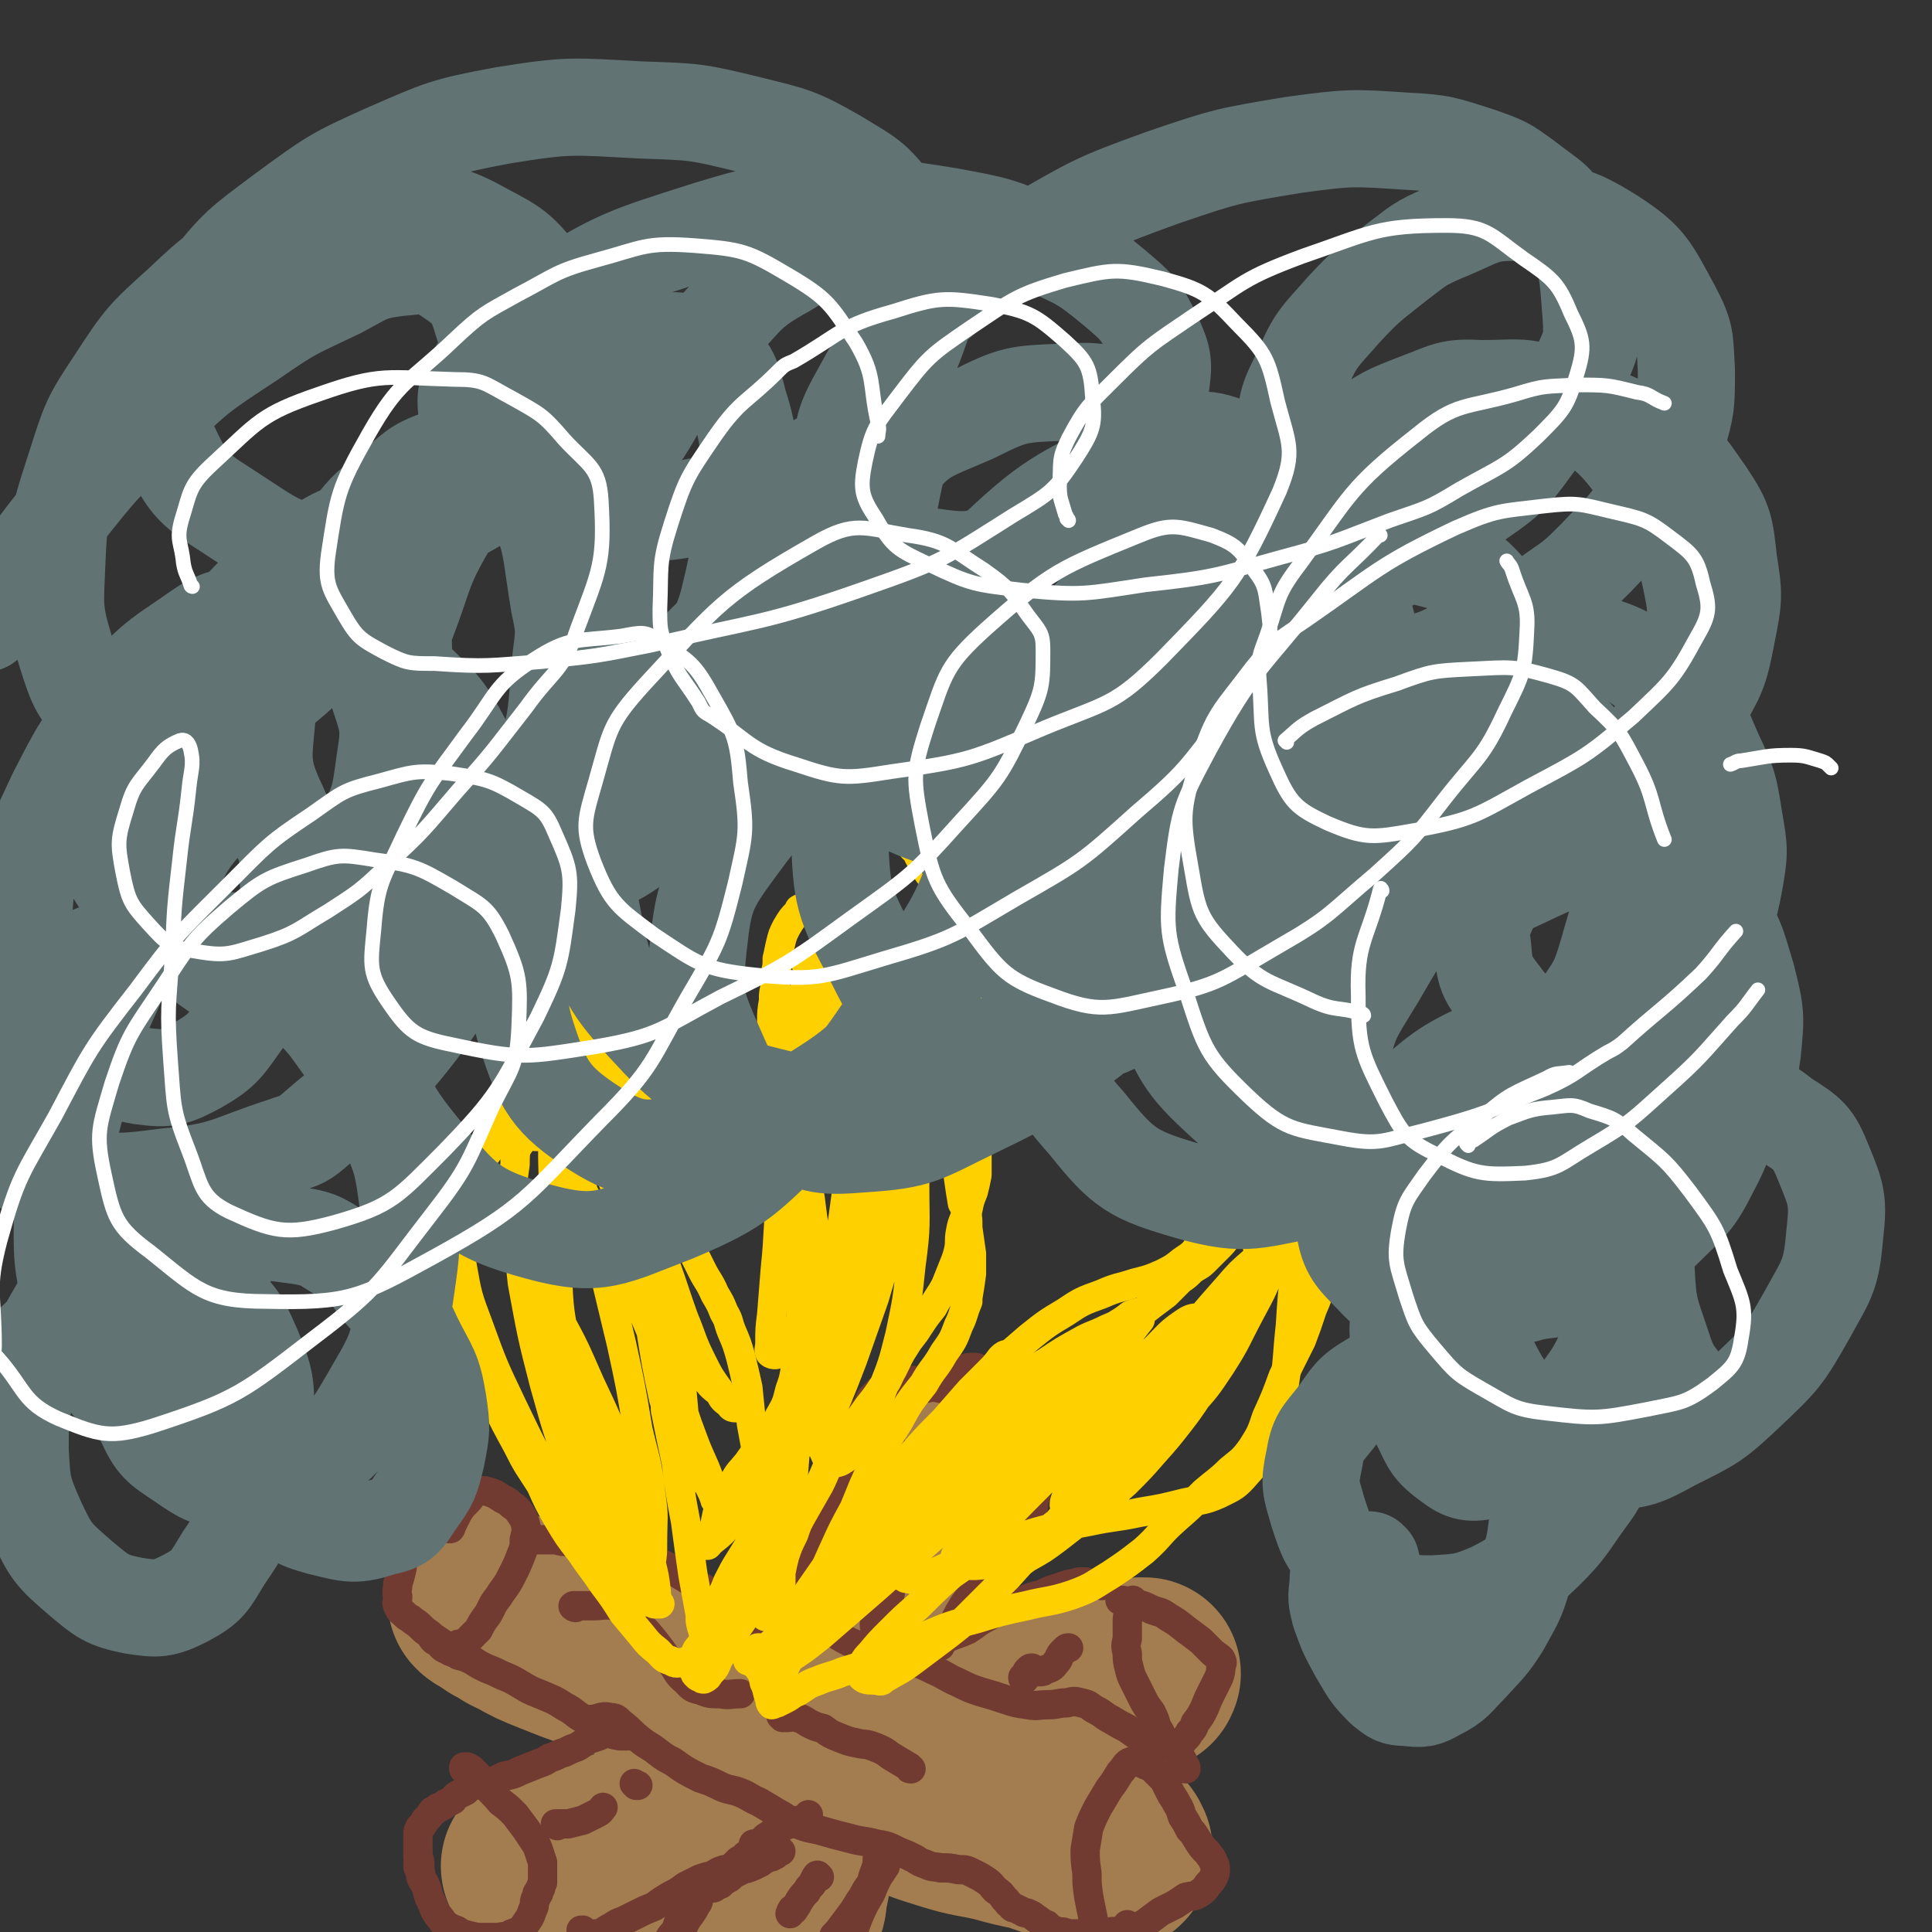
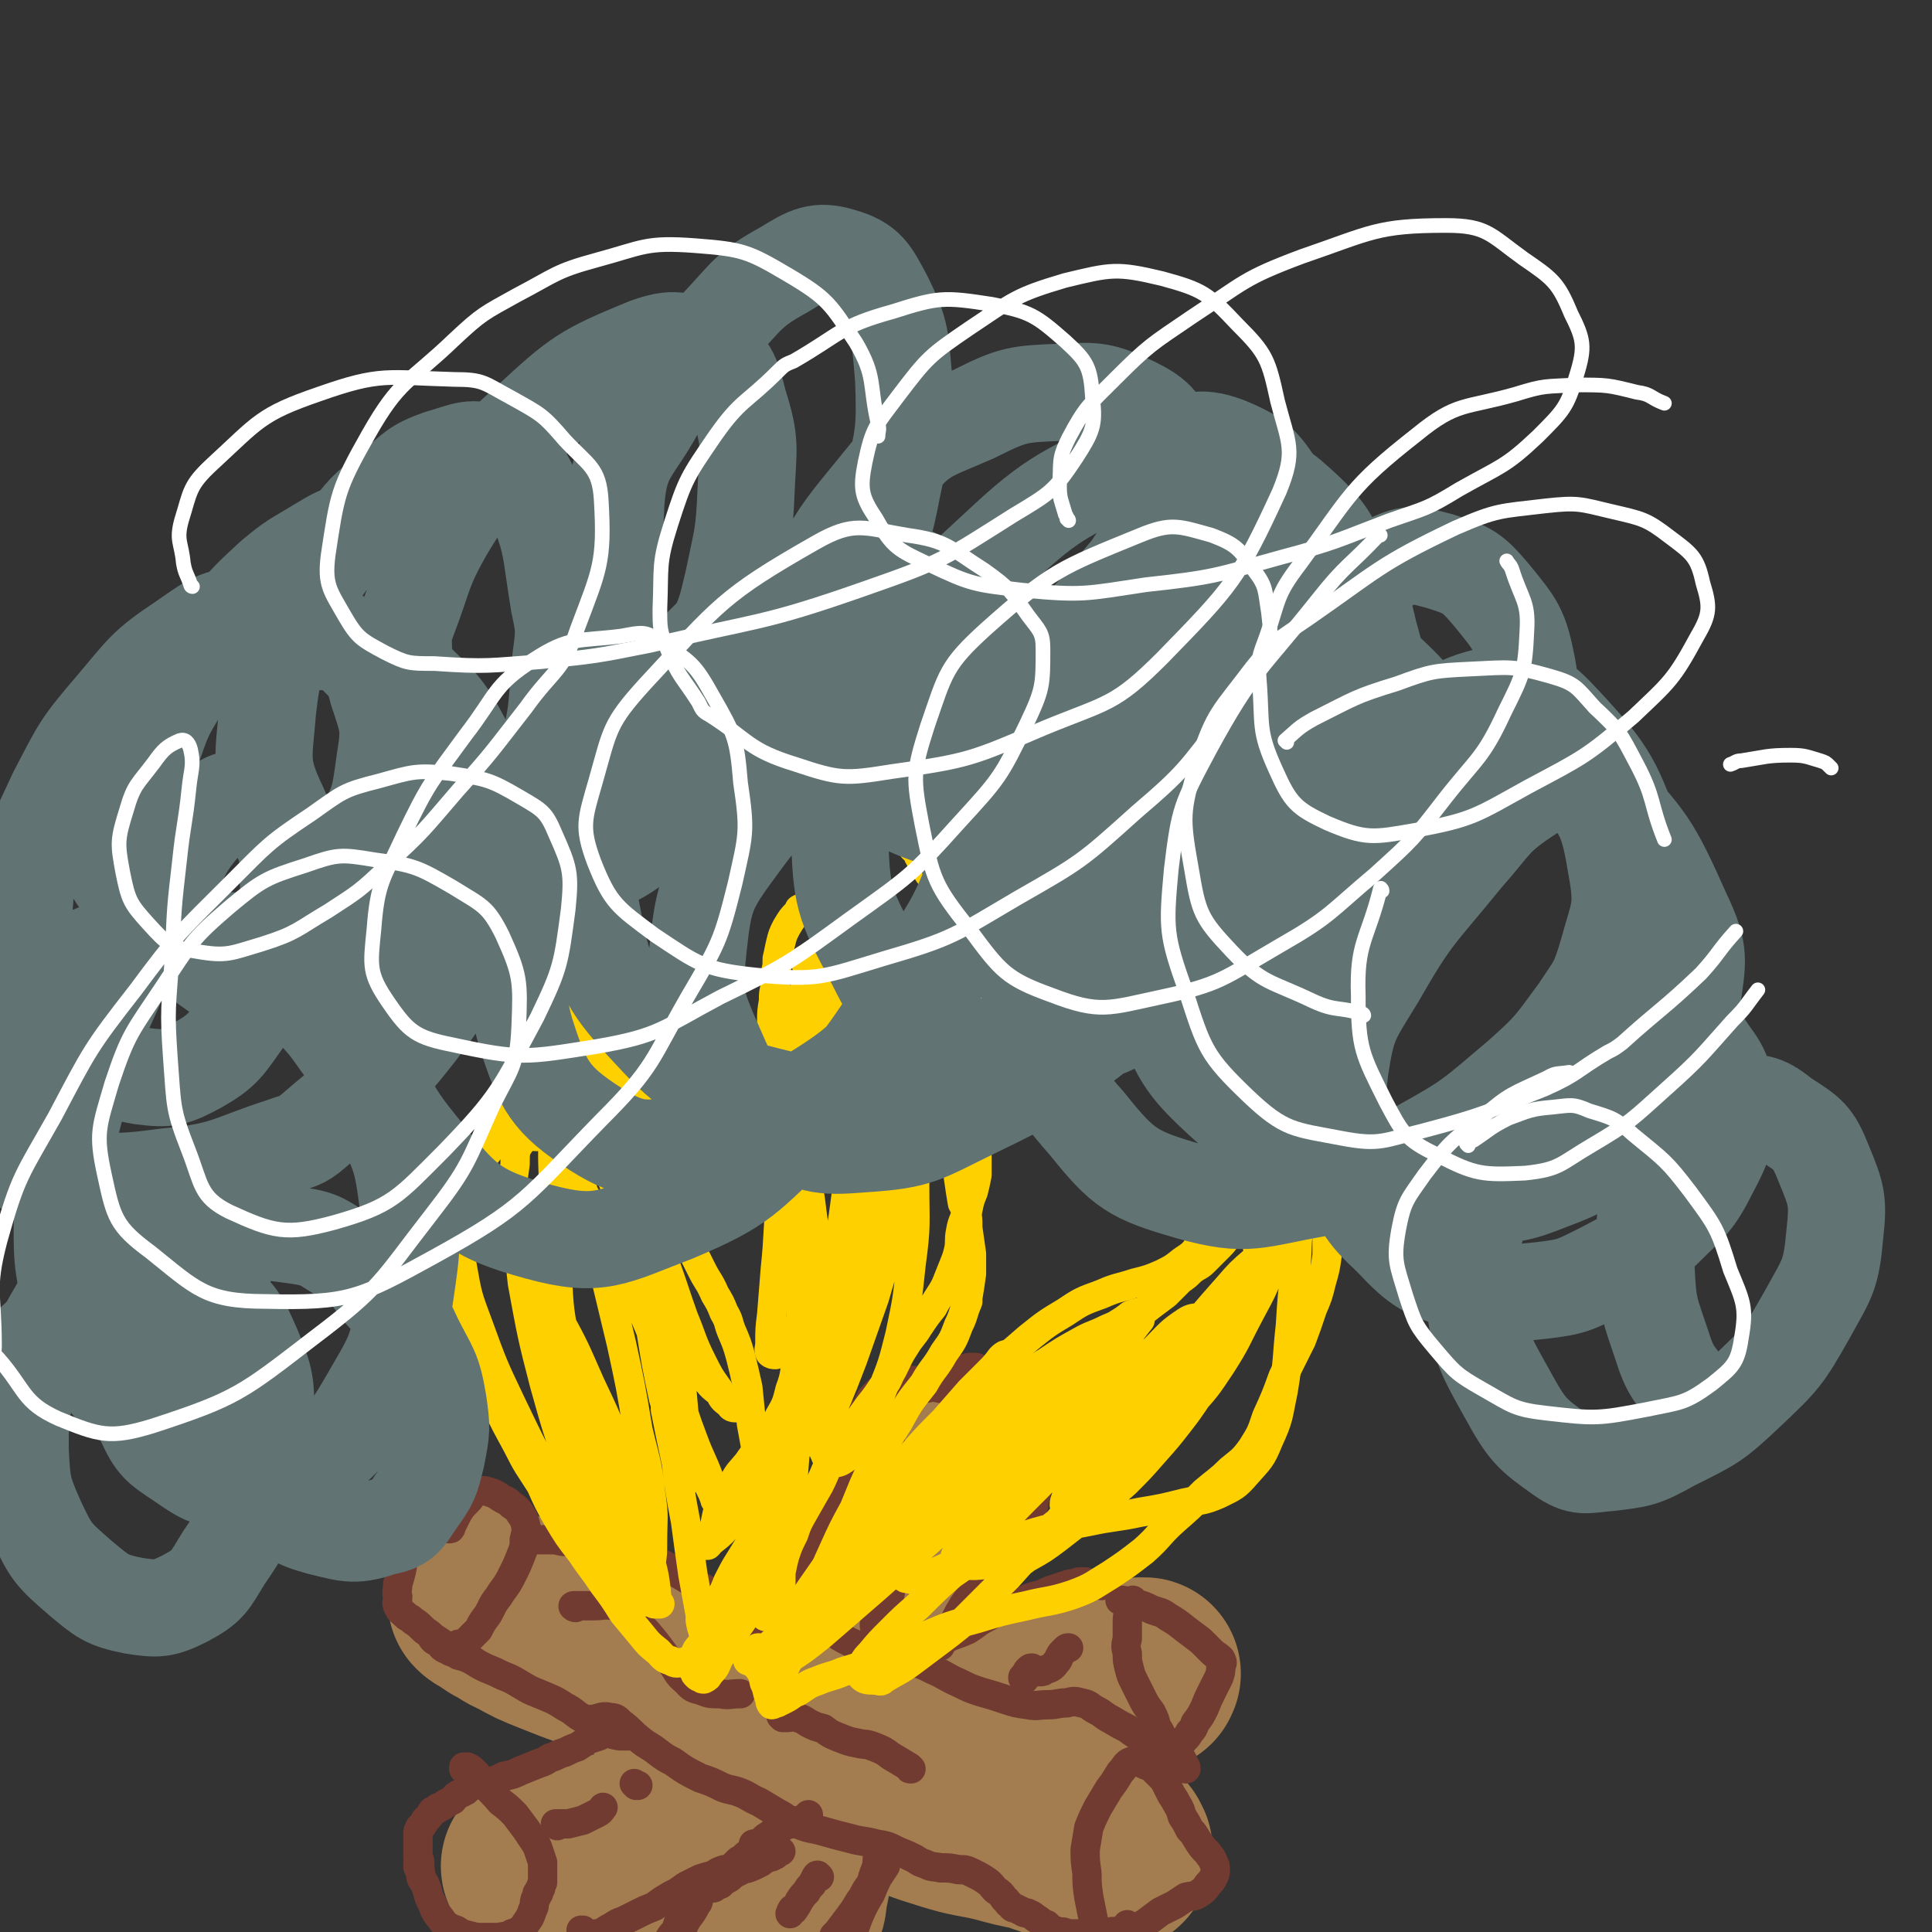
<svg xmlns="http://www.w3.org/2000/svg" viewBox="0 0 1054 1054" version="1.1">
  <rect x="0" y="0" width="1054" height="1054" fill="#333333" stroke="none" />
  <g fill="none" stroke="#A37D4F" stroke-width="105" stroke-linecap="round" stroke-linejoin="round">
    <path d="M294,1019c0,0 -1,0 -1,-1 0,0 0,1 1,1 0,0 -1,-1 0,-1 0,0 0,0 0,0 1,0 1,0 2,0 0,-1 0,-1 1,-1 1,0 1,0 2,0 2,0 2,0 4,0 2,0 2,0 5,-1 3,-1 3,-1 6,-1 4,-1 4,-2 8,-3 4,-1 4,-1 9,-2 5,-2 5,-2 11,-3 5,-2 5,-2 10,-4 6,-1 6,-1 12,-3 6,-3 7,-3 13,-5 8,-3 8,-3 16,-6 8,-3 8,-3 16,-5 9,-2 9,-2 18,-4 9,-1 9,-1 17,-3 11,-2 12,-2 22,-5 8,-2 8,-3 16,-6 11,-3 11,-3 22,-7 9,-3 8,-3 17,-7 7,-2 7,-2 14,-5 6,-3 6,-3 12,-6 5,-3 5,-3 10,-5 3,-2 4,-1 7,-2 4,-2 4,-2 8,-4 3,-2 3,-2 6,-3 3,-1 3,-1 6,-2 3,0 3,0 6,-1 2,-1 2,0 5,-1 3,-1 3,-1 5,-1 3,-1 3,-1 6,-2 3,-1 3,-1 5,-1 3,-1 3,-1 6,-2 2,-1 2,-1 5,-2 1,0 0,0 1,-1 1,0 1,0 1,0 0,-1 1,-1 0,-1 0,0 -1,0 -2,0 " />
    <path d="M278,878c0,-1 -1,-1 -1,-1 -2,-1 -2,-1 -3,-1 -4,-2 -4,-2 -7,-3 -1,-1 -1,-1 -3,-1 0,0 0,1 0,1 1,1 1,1 3,2 3,2 3,2 6,4 6,3 6,4 11,6 9,5 9,5 19,9 10,4 10,4 21,8 11,4 11,3 23,7 11,4 11,4 23,9 12,5 13,4 25,10 14,8 14,8 28,16 16,9 15,10 31,19 16,8 16,8 33,15 15,7 15,7 31,12 13,4 13,3 26,6 11,3 11,3 21,5 8,3 8,3 16,5 6,2 6,3 12,5 3,1 3,1 7,2 2,1 3,1 5,0 1,0 2,0 3,-1 1,-1 1,-2 1,-3 -1,-1 -1,-1 -1,-2 " />
    <path d="M524,795c0,0 0,-1 -1,-1 -1,0 -2,1 -3,2 -2,2 -2,2 -3,5 -3,5 -2,5 -5,10 -2,5 -3,5 -5,10 -4,6 -4,6 -7,13 -5,9 -5,9 -9,18 -4,12 -4,12 -8,24 -4,13 -4,13 -9,27 -6,14 -6,14 -12,29 -6,15 -6,15 -12,30 -5,14 -5,14 -10,29 -3,12 -3,12 -5,24 -2,8 -1,8 -3,16 -1,5 0,5 -2,10 -1,2 -1,2 -2,4 " />
  </g>
  <g fill="none" stroke="#723B31" stroke-width="16" stroke-linecap="round" stroke-linejoin="round">
    <path d="M229,838c0,0 -1,-1 -1,-1 0,0 0,0 -1,1 0,1 -1,0 -1,1 -2,2 -2,2 -3,5 -1,2 -1,2 -2,5 -2,4 -1,4 -2,8 -1,4 -1,4 -2,7 0,4 -1,4 0,7 0,3 -1,3 0,5 1,3 2,3 4,5 2,2 2,1 4,3 3,2 3,2 5,4 3,3 3,2 6,5 3,2 3,2 6,4 2,1 2,1 5,1 1,0 2,0 3,-1 2,0 2,0 4,-1 1,-1 1,-1 3,-3 2,-2 2,-2 4,-4 2,-4 2,-4 5,-8 3,-5 2,-5 6,-10 3,-5 4,-5 7,-11 3,-6 3,-6 5,-11 2,-5 2,-5 2,-9 1,-4 1,-4 1,-7 -1,-4 -1,-4 -3,-7 -2,-3 -2,-3 -5,-5 -3,-3 -3,-2 -6,-4 -3,-2 -3,-2 -6,-3 -3,-1 -4,-1 -7,0 -3,1 -2,2 -5,5 -3,3 -3,3 -5,6 -2,4 -2,4 -4,8 0,1 0,1 -1,1 " />
    <path d="M292,840c-1,0 -2,-1 -1,-1 0,0 0,0 1,1 0,0 0,0 1,0 1,0 1,0 2,0 0,0 0,0 1,0 3,0 3,0 7,0 4,1 4,1 7,1 4,1 4,1 7,1 6,2 6,2 11,3 5,1 5,1 11,1 5,1 5,1 9,2 5,2 6,1 10,4 6,2 6,3 11,6 5,3 5,3 10,6 4,2 5,2 8,5 4,3 3,3 7,6 3,4 3,3 7,7 3,2 2,3 6,5 3,1 3,1 7,1 3,0 3,0 5,0 2,0 2,0 3,-1 " />
    <path d="M237,895c0,0 -1,-1 -1,-1 0,0 0,0 1,0 1,1 1,1 2,2 2,2 2,3 5,4 3,2 3,1 6,3 4,1 4,1 8,3 3,2 3,2 7,4 5,2 5,2 9,4 5,2 5,2 10,5 5,3 5,3 10,5 7,3 8,3 14,7 6,3 5,4 11,7 4,3 4,4 10,6 4,2 4,2 9,3 2,0 2,0 5,0 0,0 0,0 0,0 " />
    <path d="M408,877c0,0 -1,-1 -1,-1 0,0 0,0 0,1 0,0 0,0 0,0 1,0 1,0 1,0 3,0 3,0 6,0 3,0 2,0 5,0 4,0 4,0 8,0 4,0 4,0 8,2 4,1 4,2 8,4 5,3 5,3 10,6 5,4 5,4 11,7 5,2 5,2 11,4 5,2 5,1 10,3 6,1 6,1 11,3 7,2 7,2 13,5 7,3 7,4 14,7 6,3 6,3 12,5 7,2 7,2 13,4 6,2 6,2 13,3 5,1 5,0 11,0 5,0 5,-1 10,-1 4,-1 4,-1 8,0 5,1 4,2 8,4 4,2 4,3 8,5 5,3 5,3 9,5 4,3 4,3 8,5 3,2 3,1 6,2 3,1 3,1 6,2 3,1 3,1 6,2 2,2 2,2 3,5 2,2 1,2 2,4 1,1 1,1 1,2 " />
    <path d="M321,940c0,0 -1,-1 -1,-1 1,-1 2,-1 4,-1 4,-1 5,-2 9,-1 4,0 4,2 7,4 5,4 4,4 9,8 5,4 5,3 10,7 4,3 4,3 8,5 7,5 7,5 15,9 6,2 6,2 12,5 5,2 5,1 10,3 5,2 5,3 10,5 5,3 5,3 10,6 6,3 5,4 11,6 7,3 7,2 14,4 7,2 7,2 15,4 7,2 7,1 14,3 6,1 6,1 12,4 5,2 5,2 9,4 3,2 3,2 6,3 4,2 4,1 8,2 5,0 5,0 10,1 4,0 4,0 8,2 4,2 4,2 7,4 3,2 3,3 5,5 3,2 3,2 5,5 2,1 1,2 3,3 1,1 1,2 3,2 2,1 2,1 4,2 1,1 2,0 3,1 3,1 3,2 5,3 3,2 2,2 5,3 2,2 2,2 4,3 3,1 3,1 5,1 3,1 3,1 6,1 2,0 2,0 5,0 3,0 3,0 6,-1 4,0 4,0 8,0 5,-1 6,1 10,-1 5,-1 5,-1 10,-4 4,-3 4,-3 8,-6 4,-2 4,-2 8,-4 3,-2 3,-2 6,-4 4,-1 4,0 7,-2 3,-2 3,-2 5,-5 2,-2 2,-2 3,-4 1,-2 1,-2 1,-4 0,-2 0,-2 -1,-4 -1,-3 -2,-3 -3,-5 -3,-3 -3,-3 -5,-6 -2,-3 -2,-4 -5,-7 -2,-4 -2,-4 -4,-7 -1,-3 -1,-4 -3,-7 -1,-2 -1,-2 -3,-5 -1,-2 -1,-2 -2,-4 -1,-2 -1,-2 -2,-4 -2,-2 -2,-2 -3,-3 -2,-2 -2,-2 -4,-4 -3,-1 -3,-1 -5,-2 -3,-1 -4,-2 -6,-1 -3,1 -3,3 -6,6 -3,5 -3,5 -6,9 -3,5 -3,5 -6,10 -3,6 -3,6 -5,11 -1,6 -1,6 -2,12 0,6 0,6 1,13 0,6 0,6 1,13 1,5 1,5 2,10 1,4 0,4 2,8 1,2 2,3 4,4 2,1 3,1 5,1 3,-1 3,-2 6,-4 1,-1 1,-2 2,-4 " />
    <path d="M619,874c0,0 0,0 -1,-1 0,0 0,0 0,0 -1,1 -1,0 -1,1 -1,0 -1,1 -1,2 0,2 0,2 0,4 -1,2 -1,2 -1,5 0,4 0,4 0,9 -1,4 -1,4 0,8 0,4 0,4 1,8 1,4 1,4 3,8 2,4 2,4 4,8 2,4 2,4 5,8 2,4 2,4 3,8 2,3 2,3 3,6 1,2 1,2 3,3 0,1 1,1 2,2 0,0 1,0 2,0 1,-1 1,-1 3,-2 1,0 1,-1 2,-2 2,-2 2,-2 3,-4 2,-2 2,-2 3,-5 3,-4 3,-4 5,-8 2,-5 2,-5 4,-9 2,-4 2,-4 4,-8 1,-3 1,-3 1,-6 1,-2 1,-2 0,-4 -2,-2 -3,-2 -5,-4 -3,-3 -3,-3 -6,-6 -4,-3 -4,-3 -8,-6 -5,-4 -5,-4 -10,-7 -4,-3 -4,-2 -9,-4 -4,-2 -4,-2 -8,-3 -2,-1 -3,-1 -5,-1 -2,-1 -2,-1 -4,-1 0,0 0,0 0,0 " />
    <path d="M601,865c0,0 -1,-1 -1,-1 -1,0 -1,0 -2,0 -1,0 -1,0 -2,0 -1,0 -1,0 -2,0 -1,0 -1,-1 -2,-1 -1,0 -1,0 -2,0 -2,0 -2,0 -4,1 -2,0 -2,0 -5,1 -3,1 -3,1 -6,2 -3,1 -3,1 -7,3 -5,1 -5,1 -9,3 -5,2 -5,2 -10,4 -5,2 -5,2 -10,5 -6,3 -6,4 -11,7 -6,3 -6,2 -12,5 -4,3 -4,3 -8,5 -3,2 -3,2 -7,3 -2,1 -2,1 -5,1 -2,0 -2,0 -5,0 -1,0 -1,0 -3,0 -1,0 -1,0 -2,0 -1,0 -1,0 -1,1 0,0 0,0 0,0 " />
    <path d="M340,943c-1,0 -1,0 -1,-1 0,0 0,1 0,1 0,0 -1,0 -1,0 0,0 0,0 0,0 -1,0 -1,0 -2,0 -2,1 -2,1 -4,1 -3,1 -3,1 -5,3 -3,1 -3,1 -6,2 -3,2 -3,2 -6,4 -3,1 -3,1 -7,3 -4,1 -4,2 -8,3 -3,2 -3,2 -6,3 -5,2 -5,2 -10,4 -4,2 -4,2 -9,3 -4,2 -4,2 -7,3 -3,1 -3,0 -6,1 -2,1 -2,1 -4,1 -2,1 -2,1 -4,3 -2,1 -2,1 -4,2 -2,1 -2,2 -3,3 -2,1 -2,1 -4,2 -1,1 -1,1 -3,2 -1,0 -1,0 -2,1 -1,1 -1,1 -2,1 -1,1 -1,2 -2,3 -1,1 -1,1 -2,2 -1,2 -1,2 -2,3 0,1 0,0 -1,1 0,1 0,1 0,1 -1,1 -1,1 -1,2 0,2 0,2 0,3 0,2 0,2 0,4 0,3 0,3 0,6 1,2 1,2 1,4 0,0 0,0 0,1 0,0 0,0 0,0 0,0 0,-1 0,-1 -1,0 0,1 0,1 0,0 0,-1 0,-1 0,0 0,0 0,0 0,0 0,-1 0,-1 0,0 0,0 0,0 -1,0 -1,0 -1,0 0,0 0,0 0,0 0,1 0,1 0,2 0,1 0,1 1,2 1,2 0,3 1,5 2,3 2,3 3,6 1,4 1,4 3,8 1,3 1,3 3,6 2,2 2,3 4,5 3,2 3,2 6,3 3,2 3,2 7,3 4,1 4,1 8,1 4,0 4,0 8,0 4,-1 4,0 7,-2 3,-1 3,-1 6,-3 2,-3 2,-3 4,-6 1,-2 1,-3 2,-5 1,-2 0,-2 1,-5 1,-1 1,-1 1,-3 1,0 1,0 1,-1 0,-1 0,-1 1,-2 0,-1 0,-1 1,-3 0,-2 0,-2 0,-5 0,-3 0,-3 0,-6 -1,-3 -1,-3 -2,-6 -1,-3 -1,-3 -3,-6 -2,-3 -2,-3 -4,-6 -3,-4 -3,-4 -6,-8 -4,-4 -4,-4 -8,-7 -4,-5 -4,-4 -8,-9 -3,-3 -3,-4 -6,-7 -2,-2 -2,-2 -4,-3 -1,0 -1,0 -2,0 0,0 0,0 0,1 " />
    <path d="M318,1054c0,-1 -1,-1 -1,-1 0,0 1,0 1,0 0,1 -1,2 -1,2 1,1 1,1 2,1 0,0 0,0 1,0 1,0 1,1 2,0 1,0 1,0 3,-1 2,0 2,0 4,-1 3,-2 3,-2 5,-3 3,-2 3,-2 6,-3 4,-2 4,-2 8,-4 4,-2 4,-2 9,-4 4,-3 4,-3 9,-6 4,-2 4,-2 8,-5 4,-2 4,-2 8,-4 3,-1 3,-1 7,-2 3,-2 3,-2 6,-3 3,0 3,0 5,0 3,0 3,0 5,0 1,-1 2,0 3,-1 2,0 1,-1 3,-1 2,-1 2,-1 4,-2 1,-1 1,-1 3,-2 1,-1 1,-1 3,-1 1,-1 1,-1 2,-1 1,-1 1,-1 2,-2 0,0 0,0 0,0 1,0 1,0 1,0 0,0 0,0 0,0 -1,0 -1,0 -1,0 0,0 0,-1 0,-1 -1,0 -1,0 -1,0 -1,0 -1,0 -2,0 0,1 0,1 -1,1 -1,0 -1,1 -1,1 -1,0 -1,0 -2,0 0,1 0,1 -1,1 0,0 0,0 -1,1 0,0 0,0 0,0 -1,0 -1,0 -2,1 0,0 0,0 -1,1 -1,1 -1,1 -2,2 0,0 0,-1 0,0 -1,0 -1,1 -2,1 -2,1 -2,1 -4,2 -2,1 -2,1 -4,2 -2,1 -2,2 -4,3 -2,1 -2,1 -4,3 -2,0 -2,1 -3,1 0,1 -1,1 -1,1 0,-1 0,-1 0,-1 1,-2 1,-3 2,-4 2,-2 2,-1 4,-3 2,-1 2,-1 4,-3 2,-2 2,-2 4,-4 2,-1 2,-1 4,-3 1,0 1,0 2,-1 " />
    <path d="M412,1007c0,0 -1,0 -1,-1 0,0 0,1 1,1 0,0 1,0 1,-1 2,-1 2,-1 3,-2 2,-2 2,-2 4,-3 2,-2 2,-2 5,-3 3,-2 3,-2 6,-3 3,-1 3,-1 5,-2 2,0 2,0 4,-1 0,0 0,0 1,-1 0,0 0,0 0,-1 " />
    <path d="M429,872c0,0 -1,-1 -1,-1 0,0 0,1 1,1 0,0 0,0 0,0 1,0 1,1 2,1 0,0 0,0 1,0 0,0 0,0 1,0 0,-1 0,-1 1,-3 0,-1 0,-1 1,-3 1,-2 1,-2 2,-4 1,-3 1,-3 3,-6 2,-4 2,-4 4,-8 3,-5 3,-5 5,-10 2,-4 1,-4 3,-9 2,-5 1,-5 3,-9 2,-3 2,-3 4,-6 3,-4 3,-4 6,-7 3,-3 3,-3 5,-6 2,-3 2,-3 4,-5 2,-3 2,-3 4,-6 1,-3 1,-3 2,-6 1,-2 0,-2 0,-4 0,-1 1,-1 0,-2 0,0 0,-1 0,-1 -1,0 -1,1 -1,1 0,0 0,0 0,1 0,0 0,0 -1,1 0,0 0,0 0,0 -1,1 -1,1 -2,1 0,1 0,1 -1,2 -1,2 -1,2 -2,3 -2,3 -2,2 -4,5 -2,3 -2,3 -4,6 -2,2 -2,2 -4,4 -1,1 -1,2 -2,3 -1,1 -1,0 -1,1 0,0 0,0 0,0 0,-1 0,-1 0,-2 1,-2 1,-1 2,-3 1,-2 1,-2 2,-4 1,-3 1,-3 2,-5 1,-3 1,-3 2,-6 1,-3 1,-3 2,-5 1,-3 1,-3 3,-6 1,-2 1,-2 3,-4 1,-2 1,-2 3,-3 1,-2 1,-3 3,-4 1,-2 1,-2 4,-3 2,-1 2,-1 4,-2 3,-1 3,-1 6,-2 3,-1 3,-1 6,-2 3,-1 3,-1 7,-2 3,-1 3,-1 7,-2 3,-1 3,-1 6,-2 3,-1 3,-2 6,-2 2,-1 2,-1 5,-1 2,0 2,0 5,2 2,1 2,1 4,3 3,2 3,2 6,4 3,2 3,1 5,3 2,1 2,1 4,3 2,2 2,1 3,3 1,3 1,3 2,5 0,3 0,3 0,6 0,3 0,3 0,5 0,3 0,3 0,5 -1,2 -1,2 -2,3 0,1 0,1 -1,2 -1,1 -1,1 -2,2 -1,2 0,2 -2,3 -1,1 -1,1 -2,2 -2,1 -2,1 -4,2 -2,2 -2,2 -5,4 -3,2 -3,2 -6,4 -3,2 -3,2 -6,3 -3,1 -3,1 -6,2 -3,0 -3,0 -6,0 -4,0 -4,0 -8,0 -4,0 -4,0 -7,-1 -5,0 -5,0 -9,-1 -4,0 -4,0 -9,0 -3,-1 -3,-1 -7,-3 -3,-1 -3,-1 -6,-3 -3,-2 -3,-2 -6,-5 -1,-2 -1,-2 -3,-5 -1,-2 -1,-3 -2,-5 0,-2 0,-3 0,-5 0,-2 1,-2 2,-3 1,-2 0,-3 2,-5 1,-2 1,-1 3,-3 3,-3 2,-3 5,-5 2,-3 2,-4 5,-6 2,-3 2,-3 5,-5 3,-1 3,-2 5,-3 3,-1 3,-1 6,-1 4,0 5,0 8,1 5,1 5,2 9,3 5,1 5,1 10,1 4,1 4,1 9,1 3,0 3,-1 6,0 3,0 3,0 6,1 3,2 3,3 5,5 3,4 2,4 6,8 3,3 3,3 7,6 3,3 3,3 5,6 2,2 2,2 3,4 0,1 0,1 0,2 0,2 0,2 0,4 -1,2 -1,2 -1,5 -1,3 -1,3 -3,5 -1,4 -1,4 -4,6 -2,3 -2,2 -5,4 -3,1 -3,1 -6,2 -3,1 -3,1 -6,0 -3,0 -3,0 -6,-1 -4,-2 -4,-2 -9,-3 -5,-1 -5,-1 -10,-2 -4,0 -4,0 -8,-1 -4,0 -4,0 -7,-1 -3,-2 -3,-2 -5,-5 -3,-2 -4,-2 -6,-6 -3,-3 -3,-3 -5,-8 -2,-4 -2,-4 -4,-8 -2,-4 -2,-4 -4,-8 -2,-3 -2,-3 -3,-5 -1,-2 -1,-2 -2,-3 0,-1 0,-1 0,-1 1,-1 1,-1 1,-2 1,-1 1,-1 2,-2 1,-1 1,-1 2,-2 1,-1 1,-1 3,-1 2,-1 2,-1 4,-1 3,0 3,0 6,0 3,0 3,0 7,0 4,0 4,1 8,0 3,-1 3,-1 7,-2 3,-1 3,-1 5,-2 2,-1 2,-1 3,-1 0,-1 0,-1 0,-1 " />
    <path d="M564,803c0,0 -1,-1 -1,-1 1,-1 2,-1 3,0 0,0 0,0 0,0 1,2 0,2 0,5 0,2 0,2 -1,4 0,2 0,2 0,5 -1,3 -1,3 -1,5 -1,4 -1,4 -2,7 -1,5 -1,5 -3,9 -2,5 -3,5 -5,10 -3,6 -2,6 -5,12 -2,5 -2,5 -5,10 -2,3 -2,3 -5,7 -2,2 -2,2 -5,5 -2,2 -1,2 -3,5 -1,1 -2,1 -3,2 0,1 0,1 -1,1 0,0 1,0 1,0 1,-2 1,-2 3,-4 1,-2 1,-2 3,-5 2,-4 3,-4 5,-8 3,-6 2,-6 5,-12 3,-6 3,-6 6,-12 2,-6 2,-6 5,-11 3,-4 3,-4 5,-8 1,-3 1,-3 3,-6 0,-1 0,-1 1,-3 0,0 0,0 0,0 -2,2 -2,2 -3,4 -3,4 -3,4 -5,8 -4,5 -4,5 -7,10 -5,6 -5,5 -9,11 -5,7 -4,7 -8,14 -5,7 -5,6 -9,13 -3,6 -3,6 -7,12 -2,3 -2,3 -3,6 " />
    <path d="M481,1009c0,0 0,-1 -1,-1 0,0 0,1 0,1 0,2 0,2 -1,3 -1,4 0,4 -1,7 -2,5 -2,5 -3,10 -3,6 -3,6 -5,13 -3,7 -3,7 -6,14 -2,5 -1,5 -3,10 -1,3 -1,3 -2,5 -1,1 -1,1 -1,1 -1,0 -1,0 -1,0 1,-2 1,-2 1,-3 1,-3 1,-3 2,-6 2,-4 2,-4 4,-8 1,-3 1,-3 2,-6 " />
    <path d="M479,1020c0,-1 -1,-1 -1,-1 1,-2 2,-3 4,-4 0,-1 1,-2 1,-1 0,1 0,2 0,4 -2,3 -2,3 -4,6 -2,4 -2,4 -4,9 -3,5 -3,5 -6,11 -3,6 -3,6 -6,12 -2,4 -2,4 -4,8 -1,1 -2,2 -2,2 0,0 0,-2 1,-3 1,-2 1,-2 2,-5 3,-4 3,-4 5,-9 2,-4 2,-4 4,-8 1,-4 1,-4 3,-7 2,-3 2,-3 3,-5 1,-1 1,-2 1,-2 0,0 0,1 -1,2 -1,3 -1,3 -2,6 -2,5 -2,5 -4,9 -2,5 -2,6 -4,11 -2,3 -2,3 -4,5 -1,1 -2,2 -2,1 0,0 1,-1 1,-2 2,-4 2,-4 4,-7 2,-4 2,-4 5,-9 2,-4 1,-4 3,-8 2,-4 2,-4 4,-7 0,-1 1,-2 1,-1 -1,0 -2,1 -3,2 -3,4 -2,4 -5,8 -3,5 -3,5 -6,9 -3,4 -3,4 -6,8 -1,1 -1,1 -2,2 " />
    <path d="M375,1035c0,-1 -1,-1 -1,-1 0,-1 0,-1 0,-2 0,0 0,0 0,0 0,2 0,2 0,4 0,3 0,3 -1,6 -1,3 -1,3 -3,7 -1,3 -1,3 -2,6 -1,2 -1,2 -2,3 -1,1 -1,1 -1,1 0,0 0,-1 0,-1 1,-2 1,-2 3,-4 2,-2 2,-2 4,-5 2,-3 2,-2 4,-5 2,-3 2,-2 4,-5 1,-1 1,-2 1,-2 0,0 0,0 -1,1 -1,3 -1,3 -3,6 -3,4 -3,4 -5,9 -4,4 -3,5 -7,9 -1,3 -1,3 -3,5 -1,1 -1,1 -1,1 1,-2 1,-3 3,-5 0,-1 0,-1 1,-2 " />
    <path d="M314,877c-1,0 -2,-1 -1,-1 1,0 2,0 4,0 3,0 3,0 7,0 5,0 6,-1 11,0 5,2 5,3 10,7 6,5 6,5 11,11 5,6 5,7 10,13 4,5 3,6 8,10 3,3 3,4 8,5 5,2 5,2 11,2 5,1 5,0 11,0 " />
    <path d="M427,937c0,0 -1,-1 -1,-1 1,0 1,0 3,1 3,0 3,-1 6,0 3,1 3,1 6,3 4,2 4,2 8,3 4,3 4,3 9,5 5,2 5,2 10,3 4,1 4,0 9,2 5,2 5,2 9,5 5,3 5,3 10,6 0,1 0,1 1,1 " />
    <path d="M492,840c-1,0 -1,-1 -1,-1 -1,0 0,0 0,1 0,1 -1,1 -1,3 -1,4 -1,4 -1,7 -1,6 -1,6 -2,11 -1,6 -1,6 -2,12 -2,5 -2,5 -5,9 -1,2 -1,2 -2,4 -1,0 -1,0 -1,1 0,0 0,-1 0,-1 " />
    <path d="M304,996c0,0 -1,-1 -1,-1 0,0 0,0 0,0 4,0 4,0 7,0 4,-1 4,-1 8,-2 4,-2 4,-2 8,-4 2,-1 2,-2 3,-3 " />
    <path d="M347,974c0,0 -1,-1 -1,-1 0,0 1,1 2,1 0,0 0,0 0,0 " />
    <path d="M559,916c-1,0 -1,-1 -1,-1 0,0 0,1 0,0 1,0 1,-1 2,-2 0,-1 0,-1 1,-2 1,-1 1,-1 2,-1 0,1 0,1 1,1 1,1 1,1 3,1 2,0 2,0 3,-1 3,-1 4,-1 6,-4 2,-2 1,-2 3,-5 1,-1 1,-1 2,-2 1,-1 1,-1 2,-1 " />
    <path d="M447,1024c0,0 -1,-1 -1,-1 -1,0 0,1 -1,1 -1,2 -1,2 -2,4 -2,2 -2,2 -3,4 -2,2 -2,2 -4,5 -1,2 -1,2 -3,5 0,0 -1,-1 -1,0 -1,1 0,1 -1,2 " />
  </g>
  <g fill="none" stroke="#FFD000" stroke-width="16" stroke-linecap="round" stroke-linejoin="round">
    <path d="M387,903c0,0 0,-1 -1,-1 -1,0 -1,0 -2,1 -2,0 -2,0 -3,1 -2,1 -2,1 -3,1 -3,1 -3,1 -5,2 -4,0 -4,1 -7,-1 -4,-1 -4,-2 -7,-5 -5,-4 -5,-4 -9,-9 -5,-6 -5,-6 -10,-12 -5,-8 -5,-8 -11,-16 -6,-9 -6,-8 -12,-17 -7,-9 -7,-9 -13,-19 -5,-9 -5,-9 -9,-18 -7,-11 -7,-10 -13,-22 -6,-11 -6,-11 -12,-23 -4,-11 -4,-11 -9,-21 -4,-9 -3,-9 -7,-18 -2,-7 -3,-7 -5,-14 -2,-5 -2,-6 -3,-12 -1,-6 -1,-6 -2,-13 0,-7 0,-7 0,-14 1,-6 1,-6 4,-12 2,-7 3,-7 6,-13 4,-6 4,-6 8,-13 3,-6 4,-6 8,-12 4,-7 4,-7 9,-14 4,-7 5,-7 9,-14 5,-10 5,-10 10,-21 3,-8 4,-7 7,-16 3,-7 4,-7 6,-14 1,-6 1,-6 1,-13 0,-6 0,-6 0,-12 -1,-5 -1,-5 -3,-10 -1,-5 -1,-5 -3,-10 -2,-4 -2,-4 -4,-7 -2,-3 -2,-3 -4,-5 -2,-2 -2,-1 -4,-3 -2,-1 -2,-1 -4,-1 -1,-1 -1,-1 -3,-1 0,1 0,1 -1,2 0,0 0,0 0,1 0,1 1,1 1,2 1,1 1,1 1,2 1,1 1,1 2,3 1,1 1,1 2,3 2,4 2,4 3,7 4,7 3,7 7,14 3,6 3,6 7,12 3,5 4,5 8,11 3,4 2,4 5,7 4,4 4,4 7,7 4,5 4,5 7,10 4,5 3,5 6,11 3,7 3,7 6,14 2,7 2,7 4,14 3,7 3,7 5,14 1,6 1,6 3,13 2,7 1,7 4,15 2,8 2,8 5,16 3,9 3,9 6,17 4,8 4,8 8,16 3,6 4,6 7,13 3,5 3,5 5,10 3,5 2,5 4,10 3,7 3,7 5,14 2,8 2,8 4,17 1,10 1,10 2,20 2,11 2,11 4,21 1,9 1,9 2,18 0,6 0,6 -1,13 -1,5 -1,5 -3,11 -3,6 -3,6 -5,12 -3,6 -3,7 -6,13 -3,8 -3,8 -7,15 -3,5 -3,5 -7,11 -2,4 -3,3 -5,7 -2,2 -2,2 -3,5 0,1 -1,1 -1,2 0,2 0,2 0,3 0,1 0,1 0,2 0,1 0,1 1,2 0,1 0,1 1,2 1,1 1,1 2,1 1,1 1,1 2,1 2,-1 2,-1 3,-3 3,-3 3,-3 5,-8 4,-6 4,-6 7,-12 5,-8 6,-8 10,-16 6,-11 6,-11 11,-23 5,-12 6,-12 9,-25 4,-13 3,-13 4,-27 1,-12 1,-12 1,-24 1,-12 1,-12 1,-24 1,-11 1,-11 1,-23 1,-13 1,-13 1,-26 0,-14 0,-14 -1,-28 -1,-13 -1,-13 -3,-27 -2,-12 -2,-12 -5,-23 -1,-9 -2,-9 -3,-18 -2,-6 -2,-6 -3,-13 0,-5 -1,-5 -1,-11 1,-6 2,-6 3,-13 2,-6 2,-6 4,-13 2,-6 2,-6 5,-11 3,-4 3,-5 7,-7 4,-2 5,0 10,-1 6,-1 6,0 12,-2 6,-1 6,-1 12,-4 5,-2 4,-2 9,-5 4,-2 4,-2 7,-4 3,-2 3,-2 5,-4 3,-2 2,-2 5,-4 1,-1 1,-1 3,-1 1,-1 1,-1 2,-1 1,0 1,1 2,1 1,1 1,1 1,2 0,1 0,1 0,2 -1,3 -1,2 -1,5 0,5 -1,5 0,10 1,9 2,9 4,18 3,11 3,11 5,21 3,10 3,10 4,21 2,9 1,9 1,18 1,8 0,8 1,15 0,8 0,8 1,15 1,7 1,7 2,13 0,1 1,1 1,2 2,6 2,6 2,12 1,7 1,7 2,14 0,6 0,6 0,11 -1,7 -1,7 -2,13 0,1 0,1 0,2 -3,7 -2,7 -5,13 -3,8 -3,8 -8,15 -5,9 -6,8 -11,17 -8,10 -8,10 -14,21 -7,11 -7,11 -13,22 -6,12 -6,13 -11,25 -6,11 -6,11 -11,22 -5,11 -5,11 -9,22 -4,9 -3,10 -7,20 -3,7 -3,7 -7,15 -2,4 -2,4 -4,8 -1,2 -1,2 -2,3 -1,1 -2,1 -2,1 -1,-1 -1,-1 -1,-2 0,-2 0,-2 -1,-3 0,-1 0,-1 0,-2 0,-1 0,-1 0,-2 0,0 -1,0 -1,0 0,0 0,0 -1,0 0,0 -1,0 -1,0 0,0 0,-1 0,-1 0,-1 0,-1 1,-2 4,-3 4,-2 7,-5 5,-5 4,-5 8,-10 6,-7 6,-7 11,-14 7,-10 6,-11 12,-21 7,-11 6,-12 14,-22 8,-11 8,-11 16,-21 9,-10 9,-10 18,-20 9,-11 10,-10 19,-21 9,-11 8,-11 18,-21 8,-9 9,-9 18,-17 10,-8 10,-8 20,-14 9,-6 9,-6 20,-10 9,-4 9,-3 18,-6 8,-2 8,-2 15,-5 6,-3 6,-3 11,-7 6,-4 6,-4 10,-10 5,-6 4,-7 8,-13 4,-7 4,-6 8,-13 4,-8 3,-8 6,-15 2,-6 2,-6 4,-11 1,-4 1,-4 2,-8 1,-2 1,-2 2,-3 1,-1 2,-1 3,-1 3,0 3,0 5,1 4,0 4,0 7,1 4,0 4,0 8,1 3,0 4,0 6,1 2,1 2,1 4,3 1,2 1,2 2,5 1,2 0,2 0,5 1,3 0,3 0,7 1,4 0,4 1,9 0,5 0,5 1,11 1,6 1,6 2,13 0,7 0,7 0,14 -1,7 -1,7 -3,14 -2,8 -2,8 -5,15 -3,9 -3,9 -6,17 -5,10 -5,10 -10,20 -4,11 -4,11 -9,22 -3,9 -3,9 -8,17 -5,7 -6,7 -12,12 -6,6 -7,6 -14,12 -8,8 -8,8 -16,15 -9,8 -8,9 -17,17 -9,7 -9,7 -18,13 -10,6 -10,7 -21,11 -12,4 -13,3 -25,6 -14,3 -14,3 -27,7 -15,4 -15,4 -29,10 -12,5 -12,6 -24,11 -10,5 -10,5 -20,8 -7,3 -7,2 -14,5 -6,2 -6,3 -11,6 -3,1 -3,2 -7,4 -2,1 -2,1 -4,2 0,0 0,0 -1,0 -1,1 -2,1 -2,1 -1,-1 -1,-2 -1,-3 -2,-5 -1,-5 -3,-9 -1,-5 -1,-5 -4,-9 -1,-2 -2,-1 -4,-3 -1,0 -1,0 -1,0 " />
    <path d="M415,900c0,0 -1,-1 -1,-1 -1,0 -1,0 -1,1 -2,1 -3,2 -3,3 0,1 1,0 2,0 6,-4 6,-4 11,-8 7,-6 7,-6 14,-14 11,-11 10,-12 20,-23 12,-15 12,-15 24,-29 11,-14 11,-14 23,-28 12,-13 13,-12 23,-25 8,-10 7,-11 14,-22 3,-6 3,-6 6,-11 1,-2 2,-3 2,-4 -1,0 -2,1 -3,2 -3,4 -3,4 -7,8 -5,5 -5,5 -10,10 -7,8 -7,8 -14,16 -9,9 -9,9 -17,18 -8,11 -8,11 -16,22 -9,11 -8,11 -17,22 -8,10 -9,10 -16,20 -7,10 -7,10 -13,19 -3,6 -4,6 -6,13 -1,2 -1,5 1,5 3,0 5,-1 8,-4 7,-6 7,-7 13,-14 8,-9 8,-9 16,-18 9,-9 9,-9 18,-18 10,-10 10,-10 20,-20 11,-10 11,-10 21,-21 10,-10 10,-10 19,-20 7,-9 7,-10 15,-18 7,-7 7,-7 15,-14 8,-6 8,-6 16,-12 7,-5 7,-5 14,-10 5,-4 5,-3 10,-7 1,-1 2,-1 3,-1 0,0 0,0 0,1 0,1 0,1 0,3 -1,1 -1,1 -1,3 -2,2 -1,2 -3,4 -2,2 -1,2 -4,4 -2,1 -2,1 -5,1 -3,1 -3,1 -6,1 -5,1 -5,0 -9,1 -7,3 -7,4 -13,8 -8,6 -8,6 -16,12 -10,9 -9,9 -18,17 -9,8 -9,8 -18,16 -8,8 -8,7 -17,15 -7,6 -6,6 -14,12 -6,5 -6,5 -12,8 -3,2 -3,2 -6,2 -1,1 -2,0 -2,-1 3,-3 3,-3 7,-7 5,-6 6,-6 12,-12 8,-8 7,-8 16,-16 9,-8 9,-7 19,-15 11,-9 11,-10 22,-18 10,-7 10,-7 20,-13 9,-6 9,-6 18,-11 7,-4 7,-3 15,-7 7,-3 7,-3 14,-6 5,-3 5,-3 10,-7 4,-3 4,-3 8,-6 4,-4 4,-4 8,-8 3,-2 3,-2 6,-5 4,-3 4,-2 7,-5 4,-4 4,-4 8,-8 4,-4 3,-4 7,-8 3,-4 3,-4 6,-8 2,-2 2,-3 4,-5 1,-2 2,-2 3,-3 1,-2 1,-2 2,-4 0,-1 0,-1 0,-2 1,-1 1,-1 0,-1 0,-1 -1,-1 -2,-1 0,0 0,1 0,1 -1,2 0,2 0,3 0,2 -1,2 0,5 0,4 0,4 0,9 1,7 1,7 1,14 1,7 1,8 0,15 0,7 -1,7 -3,14 -3,7 -3,7 -6,14 -4,8 -4,8 -8,15 -5,9 -5,9 -11,17 -7,10 -7,11 -14,20 -7,9 -7,9 -15,18 -7,8 -7,8 -15,16 -9,8 -9,8 -19,16 -9,7 -9,7 -18,14 -8,6 -8,6 -17,11 -5,4 -5,3 -11,6 -2,1 -3,2 -3,2 -1,0 1,-1 2,-2 4,-4 4,-4 8,-8 7,-6 7,-6 14,-12 9,-7 9,-7 19,-14 10,-7 10,-7 20,-15 11,-8 11,-8 20,-18 10,-10 10,-10 19,-21 10,-11 10,-11 18,-23 9,-14 8,-14 16,-29 7,-13 7,-13 12,-26 4,-10 4,-11 7,-21 2,-6 2,-6 4,-13 1,-4 1,-4 1,-8 0,-3 -1,-3 -1,-6 1,-1 1,-2 2,-3 1,-1 1,-1 2,-2 1,0 1,-1 2,-1 1,0 2,0 2,0 1,2 1,3 1,5 0,6 0,6 -1,12 -2,7 -3,7 -4,15 -2,11 -1,11 -2,23 -2,16 -2,16 -3,32 -2,18 -1,18 -4,36 -3,14 -2,14 -8,27 -4,10 -5,10 -12,18 -6,7 -7,7 -15,11 -9,4 -10,3 -19,5 -12,3 -12,3 -24,5 -14,3 -14,2 -28,5 -15,3 -15,2 -29,6 -13,4 -14,4 -26,10 -10,6 -10,6 -20,13 -9,8 -9,8 -18,17 -8,7 -8,7 -15,14 -6,6 -6,6 -11,12 -4,4 -4,5 -5,10 -1,2 0,3 2,4 3,1 4,0 8,1 1,0 1,0 2,-1 8,-5 8,-4 16,-10 8,-6 8,-6 16,-12 4,-3 4,-3 9,-7 11,-11 11,-11 22,-22 3,-3 3,-3 5,-5 15,-17 16,-16 30,-33 12,-14 11,-14 23,-28 2,-3 3,-3 5,-6 10,-14 10,-14 21,-28 7,-10 7,-10 14,-20 4,-5 5,-4 9,-9 2,-1 2,-1 3,-3 0,0 0,0 0,0 -3,2 -3,2 -6,4 -7,4 -7,4 -14,8 -9,7 -9,7 -17,13 -12,9 -11,9 -23,18 -13,10 -13,10 -27,20 -17,12 -17,12 -34,23 -20,13 -20,12 -40,26 -17,12 -17,12 -34,25 -11,9 -11,9 -22,18 -2,1 -2,2 -4,3 -8,8 -8,7 -16,15 -1,2 -3,4 -2,4 3,0 6,0 11,-3 11,-7 11,-7 21,-15 15,-13 15,-13 30,-26 18,-16 18,-16 36,-32 17,-16 17,-16 34,-32 14,-14 15,-13 28,-27 12,-12 12,-13 23,-25 7,-10 7,-10 15,-19 4,-6 4,-6 8,-11 0,-2 1,-3 1,-4 -2,0 -3,0 -5,1 -6,4 -6,4 -11,9 -8,8 -8,9 -16,17 -9,9 -10,9 -19,18 -11,12 -11,12 -22,24 -12,15 -12,15 -25,29 -11,13 -12,12 -22,26 -5,7 -6,7 -9,15 -2,3 -2,5 0,6 5,1 7,1 13,-2 13,-5 13,-6 24,-14 15,-12 14,-13 28,-27 15,-15 15,-15 30,-31 15,-15 15,-15 30,-30 10,-11 10,-11 21,-22 6,-6 6,-6 12,-12 1,-2 3,-4 2,-4 -2,0 -4,0 -7,2 -9,6 -9,7 -17,15 -12,11 -12,11 -24,22 -15,14 -14,14 -28,28 -14,14 -15,14 -28,27 -10,10 -11,10 -20,21 -5,6 -5,6 -8,13 -1,2 -2,4 0,5 4,2 5,2 10,2 10,-1 10,0 19,-5 14,-7 14,-8 27,-19 15,-12 15,-13 29,-27 15,-14 15,-14 28,-29 12,-15 12,-15 23,-30 7,-10 8,-10 13,-21 3,-4 4,-6 3,-9 0,-1 -3,0 -5,2 -10,7 -10,7 -19,16 -14,13 -14,13 -27,28 -14,15 -14,14 -26,30 -8,11 -8,12 -14,24 -2,4 -3,7 -2,8 1,1 4,-1 6,-4 8,-8 7,-9 14,-18 11,-14 11,-13 22,-27 12,-14 12,-14 24,-29 11,-13 12,-13 22,-26 8,-10 8,-10 14,-21 3,-4 4,-6 5,-9 0,-1 -2,-1 -4,0 -7,6 -8,7 -14,14 -15,17 -15,17 -29,35 -12,17 -11,18 -23,35 -8,11 -8,11 -16,22 -1,2 -1,2 -2,3 -4,7 -4,7 -7,13 0,0 -1,1 0,1 2,-5 3,-5 6,-10 5,-7 5,-7 9,-14 1,-1 1,-1 2,-3 5,-7 5,-7 9,-15 1,-1 1,-1 1,-3 3,-8 4,-7 6,-15 0,-3 0,-4 -1,-7 " />
    <path d="M418,882c0,0 -1,0 -1,-1 0,0 0,0 0,0 2,-2 2,-2 3,-4 3,-3 3,-3 4,-6 2,-3 1,-4 2,-7 0,-3 0,-3 0,-6 1,-5 1,-5 2,-9 2,-6 2,-6 5,-12 2,-6 2,-6 6,-13 4,-7 4,-7 8,-14 4,-8 3,-8 8,-16 4,-7 5,-7 10,-14 4,-6 4,-6 9,-13 4,-5 4,-5 8,-11 3,-4 2,-4 5,-9 3,-6 3,-7 7,-13 3,-5 4,-5 7,-10 4,-6 4,-6 8,-11 3,-6 4,-6 7,-12 2,-5 2,-5 4,-10 2,-5 2,-5 3,-9 1,-5 0,-5 1,-10 1,-6 2,-6 4,-12 1,-5 1,-5 3,-10 1,-4 1,-4 2,-9 0,-5 0,-5 0,-10 0,-7 -1,-7 0,-13 0,-8 0,-8 1,-16 1,-6 2,-6 4,-12 2,-6 2,-6 3,-12 1,-5 1,-5 1,-11 0,-4 0,-4 -1,-9 0,-5 -1,-5 -1,-11 -1,-6 -1,-6 -2,-12 -1,-6 0,-6 -2,-13 0,-5 0,-5 -2,-10 -1,-4 -1,-4 -2,-8 -1,-3 -1,-4 -2,-7 -2,-2 -2,-2 -4,-4 -3,-3 -2,-3 -5,-5 -4,-3 -4,-3 -8,-6 -3,-2 -3,-2 -6,-5 -2,-3 -2,-3 -4,-7 -2,-3 -2,-3 -3,-6 -2,-1 -2,-1 -3,-3 -1,-1 -2,-1 -3,-2 -1,-1 -2,-1 -3,-2 -2,-2 -2,-2 -3,-4 -2,-2 -1,-2 -2,-5 -2,-2 -2,-2 -3,-5 -1,-3 -1,-3 -2,-5 -2,-2 -2,-2 -3,-4 -1,-1 -1,-1 -2,-2 -1,0 -1,0 -2,0 0,0 0,0 0,-1 0,0 0,0 0,0 0,-1 0,-1 0,-1 -1,0 -1,1 -1,1 0,2 0,2 0,3 0,2 0,2 -1,4 0,2 0,2 -1,5 0,3 -1,3 -2,5 -1,4 0,4 -2,7 -2,3 -3,2 -5,6 -3,4 -2,4 -5,8 -2,4 -2,4 -4,7 -2,3 -2,3 -4,6 -3,5 -3,5 -6,9 -3,3 -3,3 -7,5 0,1 0,1 -1,2 -3,3 -3,3 -6,8 -2,4 -2,4 -3,8 -1,4 -1,5 -2,9 0,4 0,4 -1,8 0,4 0,4 0,7 -1,4 -1,4 -1,7 0,1 0,1 0,1 -1,6 -1,6 -1,12 0,7 0,7 2,15 1,8 1,8 3,16 2,6 2,6 4,13 2,5 3,5 4,10 2,4 2,4 3,9 1,4 1,4 2,9 1,6 0,6 1,11 1,7 1,7 2,13 1,8 1,8 2,15 0,8 1,8 1,15 1,5 1,6 0,11 0,5 0,5 -1,10 -2,5 -2,5 -3,10 -2,6 -2,6 -3,12 -2,7 -1,7 -3,14 -2,9 -1,9 -4,17 -2,8 -2,8 -6,15 -3,7 -4,7 -8,13 -4,6 -5,6 -9,12 -4,5 -5,5 -8,11 -3,4 -3,4 -5,9 -2,4 -3,4 -4,9 -1,5 -1,5 -2,9 -1,3 0,3 -2,5 0,1 0,1 -1,2 -1,0 -1,0 -1,0 0,0 0,0 0,-1 2,-1 3,-1 4,-2 5,-4 5,-4 8,-8 6,-7 6,-7 12,-14 7,-11 6,-11 13,-22 8,-12 8,-12 16,-24 7,-13 7,-13 14,-25 7,-12 7,-12 13,-24 5,-11 6,-11 9,-23 3,-13 3,-13 4,-26 1,-16 0,-16 -1,-32 -1,-15 -1,-15 -4,-29 -2,-11 -2,-12 -5,-22 -3,-10 -4,-10 -7,-19 -3,-5 -3,-5 -5,-11 -3,-5 -3,-5 -6,-11 -2,-6 -2,-6 -5,-11 -2,-5 -1,-5 -3,-10 -1,-2 -2,-2 -2,-3 -1,-1 -1,-2 -1,-2 0,-1 0,0 1,0 1,-1 1,-1 3,-1 2,-1 2,-1 5,-2 1,0 2,-1 3,0 2,1 2,2 3,5 2,8 2,8 3,15 2,14 3,13 4,27 3,19 2,19 4,37 1,19 1,19 1,38 0,16 1,16 -3,31 -3,13 -4,13 -11,25 -5,10 -6,10 -13,19 -5,7 -4,7 -10,14 -2,4 -2,4 -6,7 -1,0 -2,0 -3,-1 -1,-2 0,-2 0,-5 0,-8 0,-8 1,-16 1,-12 1,-12 2,-25 2,-19 1,-19 3,-38 3,-22 3,-22 6,-43 4,-20 4,-20 8,-39 3,-16 3,-16 7,-33 3,-12 3,-12 7,-25 2,-6 3,-6 6,-13 2,-3 2,-3 4,-6 1,-2 1,-2 3,-3 1,0 1,-1 2,0 1,1 1,1 2,3 2,4 2,4 3,8 2,9 2,9 3,18 3,15 3,15 4,30 2,19 2,19 3,37 1,22 1,22 1,43 0,20 2,20 0,40 -2,15 -2,16 -6,30 -4,12 -5,12 -11,24 -5,9 -6,9 -12,17 -4,6 -4,6 -8,11 -1,2 -2,2 -3,3 -1,0 -1,-1 0,-2 1,-5 2,-5 4,-11 2,-11 2,-11 3,-23 3,-17 3,-17 5,-34 3,-22 3,-22 6,-44 2,-22 3,-22 4,-44 2,-20 1,-20 2,-39 0,-14 1,-14 1,-28 1,-10 1,-10 1,-20 0,-7 0,-7 0,-13 0,-2 0,-2 -1,-4 0,0 0,0 0,0 -1,2 -1,3 -1,5 1,4 1,4 2,7 3,6 4,6 7,11 4,10 5,10 8,20 5,13 5,14 7,28 3,18 3,18 5,37 1,22 2,22 1,44 0,22 1,22 -2,44 -2,19 -2,19 -6,38 -4,16 -4,16 -10,31 -4,12 -3,13 -9,24 -4,7 -4,7 -10,12 -3,2 -4,3 -7,3 -3,-1 -4,-2 -5,-5 -2,-4 -2,-5 -1,-9 2,-8 3,-8 6,-17 5,-12 5,-12 10,-25 6,-17 6,-17 12,-34 6,-21 7,-21 12,-41 6,-22 6,-22 10,-43 4,-18 5,-18 8,-36 2,-14 2,-14 1,-29 0,-10 0,-10 -2,-20 -2,-7 -3,-7 -7,-13 -1,-3 -2,-3 -5,-5 -1,-1 -2,-1 -3,-1 -2,0 -2,0 -3,2 -2,3 -2,3 -3,7 -3,8 -3,8 -4,16 -3,14 -2,14 -3,27 -2,16 -2,17 -3,33 -2,17 -1,17 -2,34 -2,19 0,19 -3,39 -2,18 -1,19 -6,37 -3,14 -4,14 -9,28 -5,13 -5,13 -11,25 -5,13 -5,14 -11,26 -6,13 -6,13 -13,26 -6,12 -6,12 -12,24 -6,10 -6,9 -11,19 -3,8 -4,8 -7,16 -3,7 -3,7 -5,15 -1,3 0,4 0,7 0,1 0,1 0,2 0,1 0,2 0,2 1,0 1,-1 0,-1 0,-4 0,-4 0,-8 -1,-6 -2,-6 -3,-12 0,-1 0,-1 0,-3 -2,-11 -2,-11 -4,-22 -2,-14 -2,-14 -4,-29 -3,-16 -3,-16 -5,-32 -3,-14 -3,-14 -6,-29 0,-3 0,-3 -1,-6 -4,-19 -4,-19 -7,-38 -3,-16 -3,-16 -5,-33 -2,-13 -1,-13 -3,-27 -2,-9 -2,-9 -5,-18 -3,-9 -3,-9 -8,-16 -3,-7 -4,-6 -9,-13 -4,-5 -5,-5 -8,-11 -4,-7 -4,-7 -7,-14 -3,-6 -2,-6 -5,-13 -2,-5 -2,-5 -4,-10 -1,-2 -1,-2 -2,-4 -1,-1 -1,-1 -1,-2 0,0 0,0 0,1 3,4 3,4 5,9 5,10 5,10 10,21 6,14 6,15 12,29 8,17 8,17 15,34 7,17 7,17 13,33 5,12 6,12 10,25 3,10 3,10 5,20 3,11 3,11 4,23 1,11 1,11 2,22 0,8 0,8 0,17 1,4 1,4 0,9 0,0 0,2 0,1 0,-1 0,-2 0,-5 0,-7 0,-7 -1,-13 -1,-12 -2,-12 -4,-23 -2,-15 -1,-15 -4,-29 -3,-15 -3,-15 -8,-30 -4,-15 -6,-15 -10,-30 -5,-17 -5,-17 -10,-34 -4,-16 -4,-16 -8,-33 -4,-15 -4,-15 -6,-30 -2,-10 -2,-10 -4,-20 -1,-4 0,-4 -2,-7 0,-1 -1,-2 -2,-2 0,0 -1,1 0,2 0,2 0,2 1,3 2,2 2,1 4,2 1,2 1,2 2,4 3,5 4,5 6,10 5,14 5,14 8,29 6,20 5,20 10,40 5,22 5,22 11,43 7,20 7,20 15,40 6,14 5,15 13,27 4,6 5,5 10,10 3,2 3,2 6,4 0,0 1,0 1,1 0,0 0,1 0,1 -2,0 -3,0 -4,-2 -4,-3 -4,-3 -6,-8 -5,-7 -5,-7 -9,-15 -6,-12 -5,-12 -10,-24 -5,-14 -5,-15 -10,-29 -6,-16 -6,-16 -11,-31 -6,-14 -5,-14 -10,-28 -5,-12 -5,-11 -9,-23 -3,-8 -3,-8 -6,-16 -1,-5 -1,-6 -3,-11 0,-1 0,-3 -1,-3 0,1 0,3 0,6 1,11 1,11 3,23 3,20 4,20 9,39 5,22 5,22 11,43 6,19 7,19 13,39 6,19 6,19 12,37 5,15 5,15 10,29 3,9 3,9 6,17 2,4 2,4 3,7 0,1 1,0 0,0 -1,-6 -1,-6 -3,-11 -4,-11 -5,-11 -9,-22 -6,-16 -6,-16 -12,-33 -9,-20 -8,-20 -17,-40 -9,-20 -9,-21 -20,-40 -8,-17 -8,-17 -17,-32 -6,-9 -6,-10 -13,-18 -3,-2 -3,-2 -7,-2 -3,0 -5,-1 -7,2 -4,5 -4,6 -4,13 -2,15 -3,16 1,31 7,34 9,34 20,67 8,25 8,25 17,48 7,17 8,17 16,33 5,12 5,12 10,25 3,7 2,7 5,14 1,2 2,4 3,4 1,0 1,-2 2,-3 1,-6 1,-7 1,-13 0,-13 1,-13 -1,-26 -2,-18 -3,-18 -7,-35 -4,-24 -4,-24 -9,-47 -6,-25 -6,-25 -12,-50 -6,-22 -6,-22 -12,-45 -4,-15 -4,-15 -7,-30 -2,-9 -1,-9 -3,-17 0,-2 0,-3 -1,-5 0,0 0,-1 0,-1 -1,4 -1,5 -2,9 0,11 0,11 0,22 -1,19 0,19 0,37 1,21 0,21 2,42 1,20 1,20 5,40 4,24 3,24 9,47 6,22 7,22 15,43 6,16 6,16 12,32 4,8 4,8 9,15 1,2 3,3 4,2 1,-1 0,-3 0,-6 -1,-8 -1,-8 -3,-16 -3,-13 -3,-13 -7,-25 -5,-17 -4,-18 -10,-34 -7,-19 -7,-19 -16,-38 -8,-18 -8,-19 -18,-37 -6,-11 -6,-11 -14,-21 -6,-10 -6,-10 -14,-18 -4,-4 -5,-4 -10,-6 -4,-2 -4,-2 -8,-1 -3,0 -4,1 -5,4 -2,6 -2,7 -1,14 3,17 3,17 9,33 8,22 8,22 18,43 12,25 12,25 26,50 8,14 8,14 18,28 7,10 7,9 15,18 4,5 4,6 9,10 2,2 3,2 4,2 1,0 2,-1 2,-2 -1,-7 -1,-7 -3,-14 -3,-11 -4,-11 -8,-22 -6,-16 -6,-16 -12,-32 -7,-18 -7,-18 -14,-37 -7,-19 -6,-19 -13,-37 -4,-13 -4,-13 -8,-26 -3,-8 -3,-8 -7,-16 -1,-2 -2,-5 -3,-3 -1,4 -1,7 0,15 5,27 5,28 12,55 7,25 7,25 16,50 7,21 7,21 17,40 6,12 6,13 15,23 4,5 5,4 12,7 1,0 1,0 3,0 " />
  </g>
  <g fill="none" stroke="#617373" stroke-width="53" stroke-linecap="round" stroke-linejoin="round">
-     <path d="M748,852c0,0 -1,-1 -1,-1 -3,0 -4,0 -7,0 -4,1 -5,1 -7,3 -3,4 -3,5 -3,10 -1,8 -1,8 1,16 4,11 4,11 10,22 6,10 6,11 14,19 5,4 6,5 12,5 9,1 10,1 17,-3 10,-5 10,-7 18,-15 9,-10 10,-10 17,-21 7,-13 8,-13 12,-27 6,-15 6,-15 8,-31 1,-17 1,-18 -2,-34 -3,-15 -3,-17 -11,-30 -7,-11 -8,-13 -19,-20 -11,-5 -13,-6 -25,-5 -17,3 -18,4 -33,13 -12,7 -12,9 -20,20 -8,10 -10,11 -12,23 -3,14 -2,15 2,29 5,15 5,16 16,28 9,11 10,11 23,17 11,5 12,5 24,5 16,-1 18,-1 32,-7 16,-8 16,-10 29,-22 13,-13 12,-14 23,-29 6,-8 6,-9 9,-19 5,-12 7,-12 7,-26 0,-24 1,-26 -5,-49 -6,-21 -8,-21 -21,-39 -10,-13 -10,-15 -24,-23 -10,-5 -13,-6 -24,-4 -11,2 -11,6 -21,13 -2,1 -2,2 -3,4 -10,17 -14,16 -19,35 -4,18 -2,19 0,38 2,13 2,14 8,26 7,13 6,16 17,24 9,7 12,7 23,5 14,-3 15,-5 26,-15 13,-11 12,-13 23,-27 8,-11 8,-11 14,-23 8,-15 9,-15 15,-32 7,-19 8,-20 11,-40 3,-19 5,-21 1,-39 -4,-24 -3,-28 -18,-45 -11,-14 -15,-16 -33,-19 -17,-2 -20,0 -37,8 -26,12 -27,13 -49,32 -16,13 -19,13 -28,31 -7,15 -8,18 -5,33 2,16 5,19 16,30 9,10 12,10 25,13 20,3 21,3 41,0 21,-3 22,-4 41,-13 16,-7 16,-8 30,-18 17,-13 18,-13 32,-29 14,-17 16,-17 26,-36 9,-18 9,-19 12,-39 2,-20 2,-21 -3,-41 -6,-20 -6,-22 -18,-40 -14,-21 -14,-25 -35,-39 -17,-10 -22,-12 -41,-10 -14,2 -15,7 -25,18 -12,12 -13,13 -19,27 -6,14 -8,15 -6,29 1,15 3,16 12,28 9,11 10,12 23,18 10,4 11,4 22,3 12,-2 12,-2 23,-8 13,-7 14,-8 24,-18 12,-12 13,-13 21,-27 8,-15 9,-16 12,-32 3,-17 3,-18 0,-35 -3,-19 -3,-19 -11,-36 -8,-18 -7,-20 -21,-33 -22,-18 -24,-22 -52,-29 -19,-5 -22,-2 -42,4 -28,9 -29,10 -54,26 -18,12 -20,13 -31,31 -8,13 -9,15 -8,30 2,15 3,17 12,29 10,12 12,13 26,18 15,5 16,5 32,2 24,-3 24,-5 46,-15 14,-6 14,-7 26,-17 16,-14 16,-14 29,-30 16,-19 17,-19 28,-40 11,-19 12,-20 16,-41 4,-20 4,-21 1,-40 -2,-18 -2,-21 -12,-36 -14,-20 -15,-23 -37,-34 -27,-13 -30,-13 -60,-13 -22,0 -23,5 -43,14 -16,8 -17,8 -30,20 -17,14 -23,12 -30,31 -15,42 -19,49 -14,92 3,29 12,30 31,53 12,14 13,16 30,22 20,8 23,8 44,6 18,-2 19,-5 34,-14 15,-8 15,-9 26,-21 14,-15 15,-15 25,-33 10,-18 11,-19 15,-40 4,-19 4,-20 0,-39 -6,-24 -5,-26 -19,-45 -20,-27 -21,-31 -50,-48 -19,-12 -22,-9 -45,-9 -17,-1 -18,1 -34,7 -18,7 -18,7 -34,18 -18,12 -19,11 -33,27 -12,14 -21,16 -19,32 2,29 12,31 27,59 2,3 3,2 7,3 19,3 19,7 38,5 22,-2 23,-4 42,-13 24,-10 24,-11 45,-26 13,-9 13,-9 24,-20 13,-14 14,-13 25,-29 11,-17 12,-17 19,-36 5,-17 5,-18 5,-37 -1,-17 0,-19 -8,-34 -12,-22 -13,-26 -33,-39 -21,-13 -25,-13 -49,-13 -21,-1 -22,3 -42,11 -14,6 -14,7 -26,16 -15,12 -16,12 -29,26 -13,15 -15,15 -23,34 -8,16 -9,18 -8,36 2,16 1,21 12,32 19,15 24,20 48,20 23,1 25,-6 45,-19 19,-13 19,-15 33,-34 13,-17 14,-17 22,-37 6,-13 7,-15 6,-29 -2,-24 -1,-26 -11,-47 -7,-16 -11,-16 -25,-27 -11,-8 -11,-8 -25,-13 -19,-6 -20,-7 -40,-8 -30,-2 -31,-2 -61,2 -36,6 -37,6 -72,18 -36,13 -37,14 -70,33 -31,17 -32,17 -59,40 -20,18 -22,19 -35,43 -10,18 -11,21 -10,41 1,18 3,22 15,35 13,12 17,13 35,15 21,3 23,1 43,-6 22,-8 22,-10 41,-25 16,-13 17,-14 28,-31 8,-13 9,-15 11,-30 2,-14 2,-16 -4,-29 -7,-14 -8,-15 -21,-26 -17,-14 -18,-14 -38,-23 -25,-11 -25,-11 -52,-16 -31,-5 -32,-5 -63,-4 -34,2 -35,1 -68,11 -47,15 -49,15 -91,41 -20,12 -21,14 -34,34 -7,11 -9,14 -7,27 2,14 6,16 17,27 8,9 10,9 22,14 18,7 18,8 38,9 25,3 26,4 50,-1 26,-4 28,-4 51,-17 22,-11 23,-12 41,-30 15,-17 16,-18 24,-39 7,-18 8,-21 5,-40 -2,-19 -3,-21 -15,-37 -12,-16 -14,-16 -32,-27 -21,-12 -23,-12 -47,-18 -29,-7 -29,-7 -59,-8 -38,-2 -39,-3 -76,3 -32,6 -33,7 -63,20 -29,13 -30,14 -56,33 -24,18 -25,18 -44,42 -16,19 -19,20 -24,43 -5,19 -3,23 5,41 10,21 12,24 31,36 28,18 32,24 64,24 34,0 36,-8 67,-24 17,-9 16,-12 29,-27 10,-11 11,-12 16,-25 7,-15 9,-16 8,-31 -1,-22 0,-26 -12,-43 -13,-18 -17,-18 -37,-29 -16,-8 -18,-6 -35,-8 -17,-1 -18,-1 -34,2 -23,6 -24,6 -45,17 -24,13 -25,13 -45,32 -20,18 -21,19 -36,42 -14,21 -14,22 -22,47 -8,25 -9,26 -10,52 -1,24 -2,26 5,49 6,19 7,22 21,35 13,11 17,13 34,13 19,0 23,0 40,-12 36,-26 36,-28 66,-62 25,-28 25,-30 43,-62 14,-25 16,-25 23,-52 5,-20 6,-23 0,-41 -4,-14 -7,-17 -19,-25 -11,-7 -14,-5 -27,-4 -16,2 -17,4 -32,12 -25,12 -25,11 -48,27 -29,19 -29,19 -54,43 -27,25 -27,25 -50,54 -22,27 -20,29 -41,58 " />
    <path d="M227,306c0,0 0,0 -1,-1 -1,-3 0,-4 -3,-6 -7,-6 -7,-8 -16,-11 -6,-2 -7,-1 -13,1 -10,3 -10,3 -20,9 -13,8 -13,7 -25,17 -13,12 -13,12 -25,26 -12,14 -13,14 -23,30 -10,17 -11,17 -17,35 -6,17 -7,17 -7,36 -1,17 -1,18 5,34 5,15 5,17 16,27 9,8 12,10 24,10 14,1 17,1 28,-7 25,-19 27,-21 45,-48 12,-19 12,-21 15,-43 3,-18 2,-20 -4,-38 -3,-12 -4,-12 -13,-21 -10,-9 -10,-11 -23,-15 -16,-6 -18,-8 -34,-6 -19,2 -20,4 -36,15 -21,14 -21,16 -38,36 -18,21 -18,22 -31,47 -11,24 -13,25 -17,52 -2,24 -3,26 5,48 7,21 9,22 25,37 13,12 16,14 33,17 15,2 18,1 31,-6 14,-8 15,-11 25,-25 11,-17 12,-18 18,-38 7,-22 7,-23 6,-46 0,-12 -3,-12 -7,-25 0,-2 0,-2 -2,-3 -7,-5 -7,-10 -14,-9 -12,1 -15,4 -23,14 -13,15 -11,17 -21,35 -13,24 -15,24 -25,49 -13,29 -14,29 -21,60 -8,31 -9,32 -10,64 0,29 -1,30 6,57 5,20 6,21 18,38 6,9 8,8 17,14 1,1 2,1 4,0 9,-1 11,1 18,-4 9,-8 9,-10 14,-21 6,-13 6,-13 8,-27 2,-13 3,-14 1,-27 -2,-11 -2,-12 -8,-21 -5,-7 -7,-9 -15,-10 -9,-1 -11,0 -19,6 -13,7 -13,9 -24,20 -12,15 -13,15 -22,32 -10,17 -10,18 -15,37 -6,19 -6,20 -6,40 1,19 1,21 9,39 8,17 9,18 24,31 12,10 14,12 29,15 13,2 16,2 28,-4 13,-7 13,-9 21,-22 11,-16 11,-17 17,-35 6,-20 6,-21 6,-41 0,-19 0,-21 -7,-38 -7,-16 -8,-18 -20,-28 -12,-9 -14,-10 -29,-10 -17,-1 -20,0 -36,8 -20,11 -20,13 -37,29 -16,16 -14,18 -29,36 " />
    <path d="M100,768c0,0 -1,-1 -1,-1 0,0 0,1 0,2 3,4 3,4 7,9 8,9 7,9 16,18 12,11 11,12 25,22 13,9 13,11 28,15 16,4 19,5 34,0 11,-2 12,-5 18,-14 8,-11 8,-12 11,-24 3,-15 3,-16 1,-30 -3,-18 -5,-18 -13,-34 -7,-15 -7,-15 -18,-27 -8,-11 -8,-12 -20,-19 -12,-7 -12,-9 -26,-11 -15,-2 -17,-3 -30,2 -15,6 -15,8 -27,19 -12,11 -13,12 -21,26 -7,13 -8,14 -9,28 -1,13 -2,15 4,26 6,13 8,14 20,22 13,9 15,10 30,11 18,1 23,3 38,-7 23,-17 24,-20 39,-46 13,-22 11,-24 15,-49 4,-27 4,-28 1,-54 -3,-23 -5,-23 -14,-45 -7,-16 -7,-16 -17,-31 -12,-16 -11,-17 -26,-31 -15,-14 -16,-15 -35,-23 -17,-8 -18,-8 -37,-9 -18,-1 -20,-2 -36,5 -16,6 -17,8 -29,21 -14,14 -14,15 -24,32 -8,15 -10,16 -11,32 -1,12 -1,16 7,23 11,11 15,11 31,14 29,5 30,6 60,2 33,-3 33,-7 64,-17 8,-3 9,-2 16,-8 30,-26 33,-24 57,-55 19,-25 19,-27 29,-57 8,-25 8,-27 7,-52 -1,-24 -1,-26 -11,-47 -11,-21 -13,-21 -30,-38 -9,-9 -10,-9 -22,-13 -14,-5 -15,-5 -31,-5 -17,0 -18,2 -35,6 -4,0 -4,0 -7,2 -21,12 -23,9 -40,24 -16,13 -18,14 -27,32 -8,15 -8,17 -7,34 2,18 3,20 13,35 13,20 14,21 34,35 21,14 22,19 46,21 37,2 43,3 75,-13 25,-12 24,-18 41,-42 19,-28 20,-29 31,-61 11,-31 9,-32 12,-64 2,-15 2,-16 -1,-30 -5,-30 -3,-32 -14,-58 -6,-14 -8,-17 -21,-23 -13,-5 -16,-2 -30,2 -14,5 -14,7 -26,17 -15,12 -15,12 -26,27 -15,20 -16,19 -26,42 -11,24 -13,25 -16,51 -2,26 -5,30 6,53 14,31 15,40 43,57 20,12 29,11 53,2 37,-13 38,-18 67,-46 28,-25 26,-29 48,-60 14,-20 15,-20 25,-42 8,-16 8,-17 12,-34 5,-24 6,-25 7,-49 1,-24 3,-26 -4,-48 -4,-16 -5,-20 -18,-28 -13,-7 -18,-8 -32,-3 -34,14 -37,16 -65,42 -26,23 -25,26 -44,56 -14,24 -12,26 -22,52 -2,5 -2,5 -2,10 1,32 -4,35 5,64 7,26 8,32 28,46 21,16 28,19 55,16 30,-4 32,-10 58,-29 31,-23 30,-26 56,-55 17,-19 17,-20 31,-41 10,-16 10,-17 18,-34 10,-25 11,-25 16,-51 6,-28 7,-29 6,-58 -2,-22 -1,-25 -11,-45 -7,-13 -9,-18 -23,-22 -13,-4 -18,-1 -31,7 -20,11 -20,14 -36,31 -19,21 -20,21 -34,45 -13,24 -20,24 -22,51 -2,51 -5,60 14,104 11,23 20,23 45,31 27,9 31,6 60,2 33,-5 34,-6 65,-20 31,-15 30,-17 58,-37 10,-7 9,-8 17,-17 12,-13 13,-13 23,-28 11,-17 13,-17 19,-36 4,-14 6,-17 1,-31 -5,-12 -8,-15 -20,-21 -17,-8 -20,-8 -39,-7 -24,1 -26,1 -48,12 -25,11 -29,10 -45,31 -29,36 -36,40 -46,83 -6,30 -1,37 14,64 13,23 17,26 41,36 25,11 29,8 56,5 32,-3 33,-5 62,-18 28,-13 29,-14 52,-34 21,-17 19,-19 35,-41 5,-6 4,-7 6,-14 1,-2 0,-2 1,-4 1,-15 4,-15 2,-30 -3,-18 -1,-21 -11,-36 -10,-15 -12,-18 -29,-25 -16,-6 -18,-1 -36,0 -4,0 -5,0 -8,2 -39,25 -44,20 -77,51 -43,40 -47,41 -75,91 -17,29 -16,34 -15,67 1,35 2,38 18,68 13,26 16,31 40,43 24,12 30,9 57,4 35,-7 36,-10 66,-29 33,-20 33,-21 59,-49 23,-24 27,-25 40,-55 12,-28 9,-31 12,-62 1,-14 1,-14 -3,-28 -4,-17 -4,-17 -12,-33 -10,-18 -9,-21 -24,-35 -12,-11 -15,-14 -30,-14 -17,1 -21,2 -34,15 -38,40 -43,42 -67,91 -15,28 -12,32 -11,64 1,29 0,33 13,58 12,24 15,27 37,40 22,12 27,11 52,9 30,-3 31,-6 59,-19 22,-11 21,-13 40,-29 20,-17 21,-17 37,-38 15,-20 17,-21 24,-45 6,-22 6,-24 2,-47 -4,-20 -6,-22 -19,-38 -11,-13 -13,-14 -29,-19 -12,-3 -15,-5 -27,1 -45,23 -49,23 -86,56 -24,22 -23,25 -36,55 -13,29 -15,31 -15,62 -1,33 -1,35 11,66 12,30 13,34 36,55 22,20 26,20 54,27 22,7 24,5 48,1 27,-5 27,-6 52,-18 20,-10 21,-12 38,-27 13,-12 13,-13 22,-28 10,-18 13,-19 15,-39 4,-26 6,-29 -4,-54 -13,-36 -14,-40 -40,-68 -13,-14 -19,-19 -37,-16 -26,5 -28,12 -51,31 -23,20 -23,22 -40,47 -15,23 -18,24 -24,50 -5,25 -5,28 2,54 8,28 11,29 28,52 13,17 14,19 33,29 19,10 21,10 42,10 23,0 25,-2 46,-10 15,-6 15,-8 27,-20 15,-14 17,-14 27,-32 12,-20 14,-21 17,-44 3,-22 5,-26 -5,-47 -17,-38 -19,-41 -48,-71 -23,-22 -25,-25 -55,-33 -33,-9 -37,-7 -71,-1 -28,6 -28,10 -52,25 -24,15 -25,15 -45,35 -17,16 -20,16 -30,37 -8,16 -9,20 -5,37 3,15 7,18 20,26 14,8 18,8 35,6 23,-4 24,-6 45,-19 23,-13 23,-15 42,-34 12,-12 12,-13 21,-29 10,-16 14,-17 17,-35 2,-18 3,-21 -6,-37 -14,-26 -17,-27 -39,-48 -10,-8 -12,-7 -25,-11 -21,-6 -22,-10 -44,-8 -77,8 -80,7 -153,29 -33,9 -33,14 -60,35 -34,25 -37,24 -62,58 -17,23 -19,27 -22,55 -3,27 -2,30 9,55 10,23 12,27 33,41 19,13 24,14 48,12 31,-2 32,-5 61,-19 33,-16 34,-17 63,-39 27,-21 28,-22 50,-48 16,-21 19,-22 26,-47 5,-20 5,-24 -2,-43 -8,-23 -11,-26 -30,-42 -24,-20 -26,-22 -56,-32 -32,-10 -35,-11 -69,-7 -39,4 -41,7 -75,24 -38,19 -38,22 -71,50 -28,23 -28,24 -51,53 -14,18 -17,18 -24,40 -8,23 -13,27 -6,50 9,28 13,36 38,52 22,14 29,11 55,7 32,-5 34,-8 61,-24 29,-18 29,-20 52,-45 19,-21 21,-22 30,-48 8,-20 9,-24 4,-44 -6,-23 -9,-25 -26,-43 -19,-21 -20,-24 -46,-36 -24,-12 -27,-14 -54,-13 -29,1 -31,5 -58,17 -25,12 -24,14 -45,31 -26,20 -28,19 -50,43 -20,21 -23,21 -35,46 -11,23 -13,26 -10,51 5,34 3,40 25,67 24,30 29,37 66,47 33,9 40,3 74,-10 38,-16 38,-20 69,-49 34,-32 33,-34 59,-72 23,-36 26,-36 40,-76 11,-32 9,-35 9,-68 0,-21 -2,-22 -10,-41 -5,-13 -6,-14 -16,-24 -12,-12 -12,-15 -29,-21 -18,-6 -23,-12 -40,-3 -47,23 -51,27 -88,67 -23,24 -23,27 -33,59 -9,30 -12,34 -6,65 6,31 7,36 29,60 23,25 27,28 60,37 38,10 43,9 81,0 46,-11 47,-16 89,-40 41,-25 41,-27 77,-59 31,-27 33,-26 56,-59 18,-25 18,-28 27,-57 5,-13 4,-15 1,-28 -2,-13 -3,-14 -11,-24 -9,-11 -10,-20 -24,-20 -30,1 -39,2 -65,23 -33,26 -31,33 -52,71 -18,33 -20,34 -27,70 -7,36 -8,39 -1,75 7,34 7,39 30,65 20,25 25,28 56,37 32,9 36,4 71,-2 28,-5 28,-7 54,-21 29,-16 29,-17 55,-39 18,-16 18,-17 32,-36 10,-15 11,-15 16,-32 6,-22 9,-24 5,-46 -4,-24 -6,-33 -22,-47 -8,-7 -15,-1 -26,6 -20,13 -19,16 -35,34 -26,32 -28,31 -48,66 -14,23 -16,24 -20,50 -3,26 -2,28 5,53 6,21 7,24 23,39 16,17 19,18 41,25 19,7 21,6 41,4 17,-2 18,-3 34,-11 17,-9 18,-9 32,-22 15,-15 17,-15 26,-33 8,-15 8,-17 8,-34 0,-15 0,-18 -9,-30 -8,-12 -11,-18 -25,-18 -20,-1 -25,2 -42,15 -19,14 -17,18 -31,38 -14,21 -16,20 -24,44 -7,24 -9,26 -6,52 3,28 4,30 18,55 11,20 13,22 30,34 10,7 13,5 25,4 17,-2 19,-2 35,-11 22,-11 23,-11 41,-28 19,-18 20,-19 33,-42 11,-20 13,-21 15,-44 2,-18 1,-21 -6,-38 -6,-15 -8,-16 -22,-25 -10,-8 -13,-9 -26,-8 -14,1 -16,3 -26,12 -13,13 -13,15 -19,32 -6,22 -5,23 -4,46 1,22 2,22 9,43 5,16 8,15 17,29 1,2 1,1 3,3 " />
  </g>
  <g fill="none" stroke="#FFFFFF" stroke-width="8" stroke-linecap="round" stroke-linejoin="round">
    <path d="M801,625c0,0 -1,-1 -1,-1 1,-1 2,-1 4,-2 9,-6 9,-7 19,-12 11,-4 12,-5 24,-6 10,-1 11,-2 20,2 13,4 14,4 24,13 17,14 18,14 31,31 14,19 15,20 22,43 7,17 9,20 6,37 -2,14 -5,16 -16,25 -15,11 -17,10 -36,14 -26,5 -28,5 -54,2 -18,-2 -19,-4 -35,-13 -14,-8 -15,-9 -26,-22 -11,-13 -11,-14 -16,-29 -5,-17 -7,-19 -4,-36 3,-16 5,-17 14,-30 13,-17 14,-18 31,-31 16,-14 17,-13 36,-22 5,-3 6,-2 12,-3 " />
    <path d="M702,405c0,0 -1,-1 -1,-1 7,-6 7,-7 16,-12 22,-11 22,-12 45,-19 19,-7 20,-7 40,-8 22,-1 23,-2 44,4 14,4 14,6 24,17 14,13 14,14 23,31 10,19 7,21 15,41 " />
    <path d="M744,554c0,0 0,-1 -1,-1 -13,-4 -14,-1 -27,-7 -23,-11 -27,-9 -44,-27 -17,-18 -18,-21 -22,-45 -5,-28 -5,-31 3,-58 9,-28 12,-28 30,-52 12,-15 14,-15 30,-26 39,-27 39,-30 81,-50 23,-10 24,-9 49,-12 18,-2 19,-1 36,3 17,4 19,4 32,14 12,9 15,11 18,25 4,13 4,17 -3,29 -13,24 -15,25 -35,44 -26,22 -27,22 -57,38 -29,16 -30,18 -62,24 -23,4 -27,5 -48,-4 -17,-8 -20,-11 -28,-29 -10,-22 -7,-24 -9,-49 -1,-12 0,-13 4,-24 7,-20 5,-22 18,-39 28,-38 27,-42 64,-71 22,-18 26,-14 54,-22 16,-5 16,-4 33,-5 17,0 17,0 33,4 8,1 7,3 15,6 " />
    <path d="M583,284c0,0 0,-1 -1,-1 0,-2 -1,-2 -1,-3 -2,-7 -3,-8 -3,-15 1,-13 -1,-14 5,-26 9,-17 11,-18 25,-32 19,-19 20,-19 42,-34 29,-19 28,-21 60,-33 38,-13 41,-17 79,-17 22,0 24,5 42,18 16,11 19,13 26,30 7,14 8,18 3,34 -5,17 -7,19 -21,33 -18,17 -20,16 -43,29 -18,11 -18,10 -38,17 -29,11 -29,12 -59,20 -36,10 -37,11 -74,15 -33,5 -34,6 -67,3 -26,-3 -28,-3 -51,-14 -17,-8 -20,-9 -29,-25 -8,-12 -9,-16 -6,-31 4,-19 6,-20 18,-36 16,-21 17,-22 39,-37 24,-16 25,-18 52,-26 25,-6 28,-7 53,-1 22,6 25,8 41,25 16,16 17,19 22,42 6,23 10,27 1,49 -22,48 -26,52 -64,91 -26,26 -30,24 -64,38 -40,17 -41,18 -84,24 -25,4 -28,4 -52,-4 -26,-8 -25,-13 -47,-27 -4,-2 -4,-3 -6,-7 -9,-14 -11,-14 -17,-29 -4,-10 -4,-11 -4,-22 1,-23 -1,-24 6,-46 8,-25 9,-26 24,-48 14,-20 17,-18 34,-35 4,-4 4,-4 9,-6 26,-15 25,-19 54,-27 25,-8 28,-8 54,-4 21,4 24,6 40,20 12,11 14,14 15,31 2,15 0,19 -9,33 -12,18 -14,19 -34,31 -38,24 -38,25 -81,40 -57,20 -58,17 -117,31 -30,6 -30,6 -60,9 -28,2 -29,3 -58,1 -14,0 -15,0 -27,-6 -13,-7 -15,-8 -22,-20 -8,-14 -11,-17 -9,-33 5,-33 5,-36 22,-66 17,-30 22,-28 47,-52 15,-14 16,-14 34,-24 21,-11 21,-13 43,-19 26,-7 27,-10 54,-8 26,2 29,3 51,16 22,13 23,16 37,37 11,19 7,22 12,44 1,4 0,4 0,7 " />
    <path d="M105,320c0,0 -1,0 -1,-1 -2,-6 -3,-6 -4,-12 -1,-11 -4,-12 -1,-23 5,-16 4,-19 17,-31 25,-23 26,-27 58,-38 34,-12 37,-9 74,-8 16,0 16,2 31,10 16,9 17,9 29,23 13,14 19,15 20,33 2,34 -1,38 -13,70 -8,24 -13,22 -28,43 -18,23 -18,24 -37,45 -19,22 -18,22 -40,42 -14,13 -14,13 -31,24 -17,10 -17,12 -36,18 -17,5 -19,7 -36,4 -14,-2 -16,-4 -26,-15 -10,-11 -11,-13 -14,-28 -3,-16 -3,-18 2,-34 4,-14 6,-14 15,-26 5,-7 7,-9 14,-12 3,-1 5,1 6,5 2,9 0,11 -1,22 -2,19 -3,19 -5,38 -3,26 -3,26 -4,52 -2,29 -3,29 -1,57 2,26 1,27 10,50 7,18 6,25 22,33 24,11 31,13 57,6 32,-9 35,-14 60,-39 30,-31 30,-34 51,-73 13,-27 13,-29 17,-59 2,-20 1,-23 -7,-41 -5,-12 -7,-13 -19,-20 -17,-10 -19,-10 -38,-13 -19,-2 -21,-1 -39,4 -20,5 -20,6 -37,18 -24,16 -24,17 -45,38 -27,27 -28,27 -51,58 -25,32 -25,33 -44,69 -18,32 -20,32 -30,68 -7,27 -3,28 -3,57 0,4 -1,4 2,7 15,17 13,24 33,33 22,9 28,11 51,4 46,-15 49,-18 88,-48 37,-28 36,-31 64,-67 21,-27 20,-29 34,-60 10,-20 13,-21 14,-43 1,-25 1,-28 -9,-50 -8,-16 -11,-16 -27,-26 -19,-11 -21,-12 -43,-15 -18,-3 -20,-3 -37,3 -22,7 -24,8 -42,23 -21,18 -21,20 -37,44 -16,24 -18,25 -27,52 -7,24 -9,27 -4,50 5,23 6,28 25,42 25,20 30,27 63,27 45,1 51,-2 91,-24 51,-28 51,-33 92,-75 29,-29 27,-32 47,-67 17,-29 18,-30 26,-62 6,-27 7,-28 3,-55 -2,-24 -3,-26 -15,-47 -10,-18 -12,-19 -29,-30 -8,-6 -10,-5 -21,-3 -24,3 -28,0 -48,13 -22,14 -20,19 -37,41 -19,26 -20,26 -34,55 -11,24 -14,25 -16,51 -2,20 -3,24 8,40 11,16 15,19 35,23 37,8 40,7 78,1 35,-6 36,-10 68,-27 37,-18 38,-19 71,-43 32,-23 33,-23 59,-52 22,-24 23,-25 37,-54 9,-19 9,-21 9,-41 0,-9 -2,-10 -8,-18 -10,-14 -10,-15 -24,-25 -19,-12 -20,-16 -42,-19 -24,-4 -29,-8 -50,4 -51,29 -53,34 -93,77 -20,22 -19,25 -27,53 -6,21 -8,25 -1,44 9,23 13,25 33,40 24,16 27,19 56,22 34,3 36,1 69,-9 38,-11 39,-13 73,-33 35,-20 35,-20 65,-47 27,-23 26,-24 48,-52 13,-17 14,-18 22,-37 4,-9 3,-10 2,-20 -2,-12 -1,-14 -8,-23 -8,-12 -10,-14 -23,-19 -18,-5 -22,-7 -39,0 -44,18 -48,19 -84,51 -22,20 -22,24 -32,53 -8,25 -8,28 -3,54 6,30 7,33 26,57 17,23 20,27 45,36 26,10 31,7 59,1 33,-7 34,-10 65,-28 28,-16 27,-18 52,-39 21,-19 21,-19 38,-41 18,-23 21,-22 33,-48 10,-20 11,-22 12,-44 1,-16 -3,-17 -8,-33 -1,-3 -2,-3 -3,-5 " />
    <path d="M753,292c0,0 -1,0 -1,-1 0,0 0,1 0,1 -16,17 -18,16 -33,35 -31,39 -35,38 -59,82 -16,30 -17,32 -21,65 -3,33 -3,36 8,67 10,31 11,35 34,57 20,19 25,18 51,23 21,4 23,1 44,-4 34,-9 34,-10 67,-23 18,-8 17,-10 34,-20 4,-2 4,-2 8,-5 21,-19 22,-18 43,-38 10,-11 9,-12 19,-23 " />
    <path d="M754,486c0,-1 -1,-2 -1,-1 -7,28 -13,29 -12,58 0,29 2,32 15,58 9,17 11,21 28,29 21,11 25,11 48,10 19,-2 19,-5 36,-15 22,-13 22,-14 41,-31 19,-17 19,-18 36,-37 8,-8 7,-8 14,-17 " />
    <path d="M999,419c0,0 -1,-1 -1,-1 -2,-2 -2,-2 -5,-3 -7,-2 -8,-3 -16,-3 -13,0 -14,1 -27,3 -3,0 -3,1 -6,2 " />
  </g>
</svg>